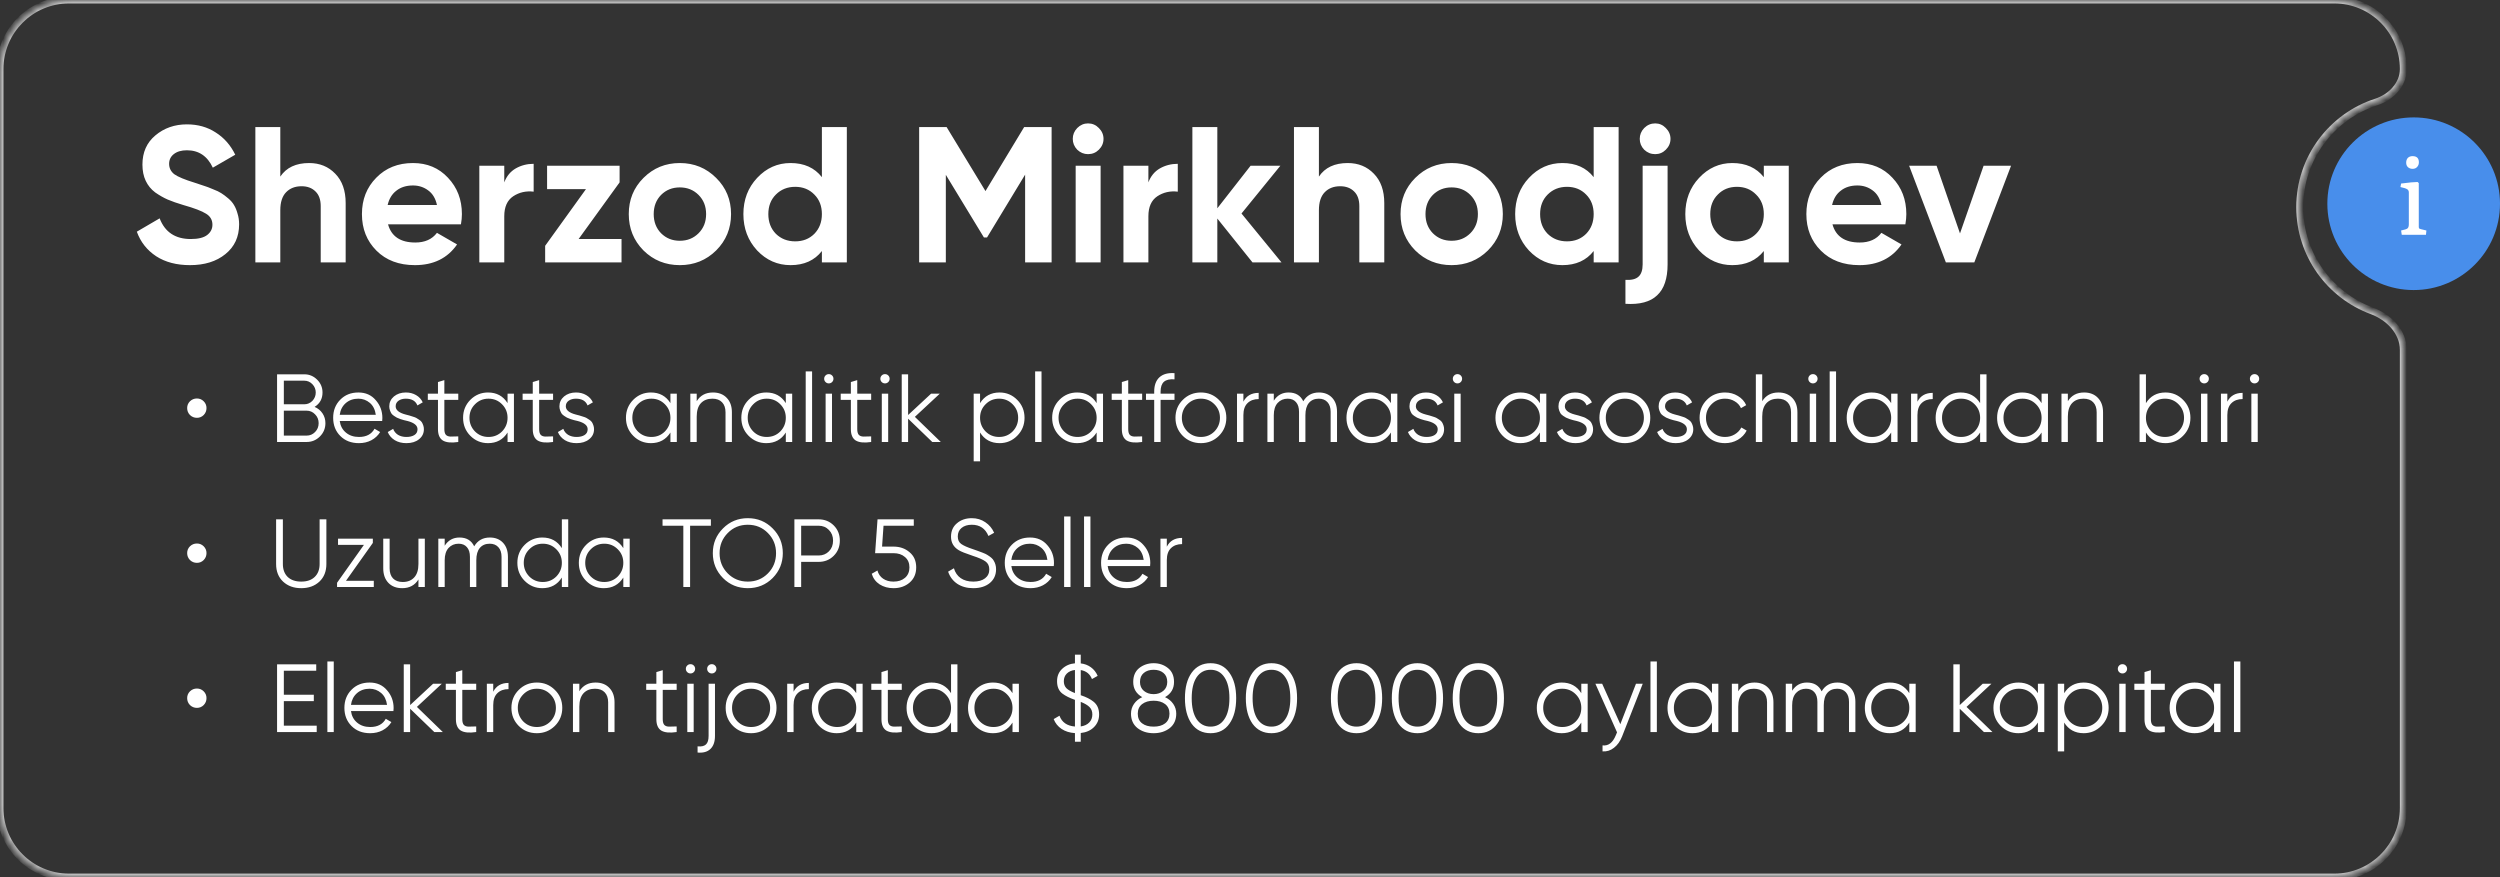
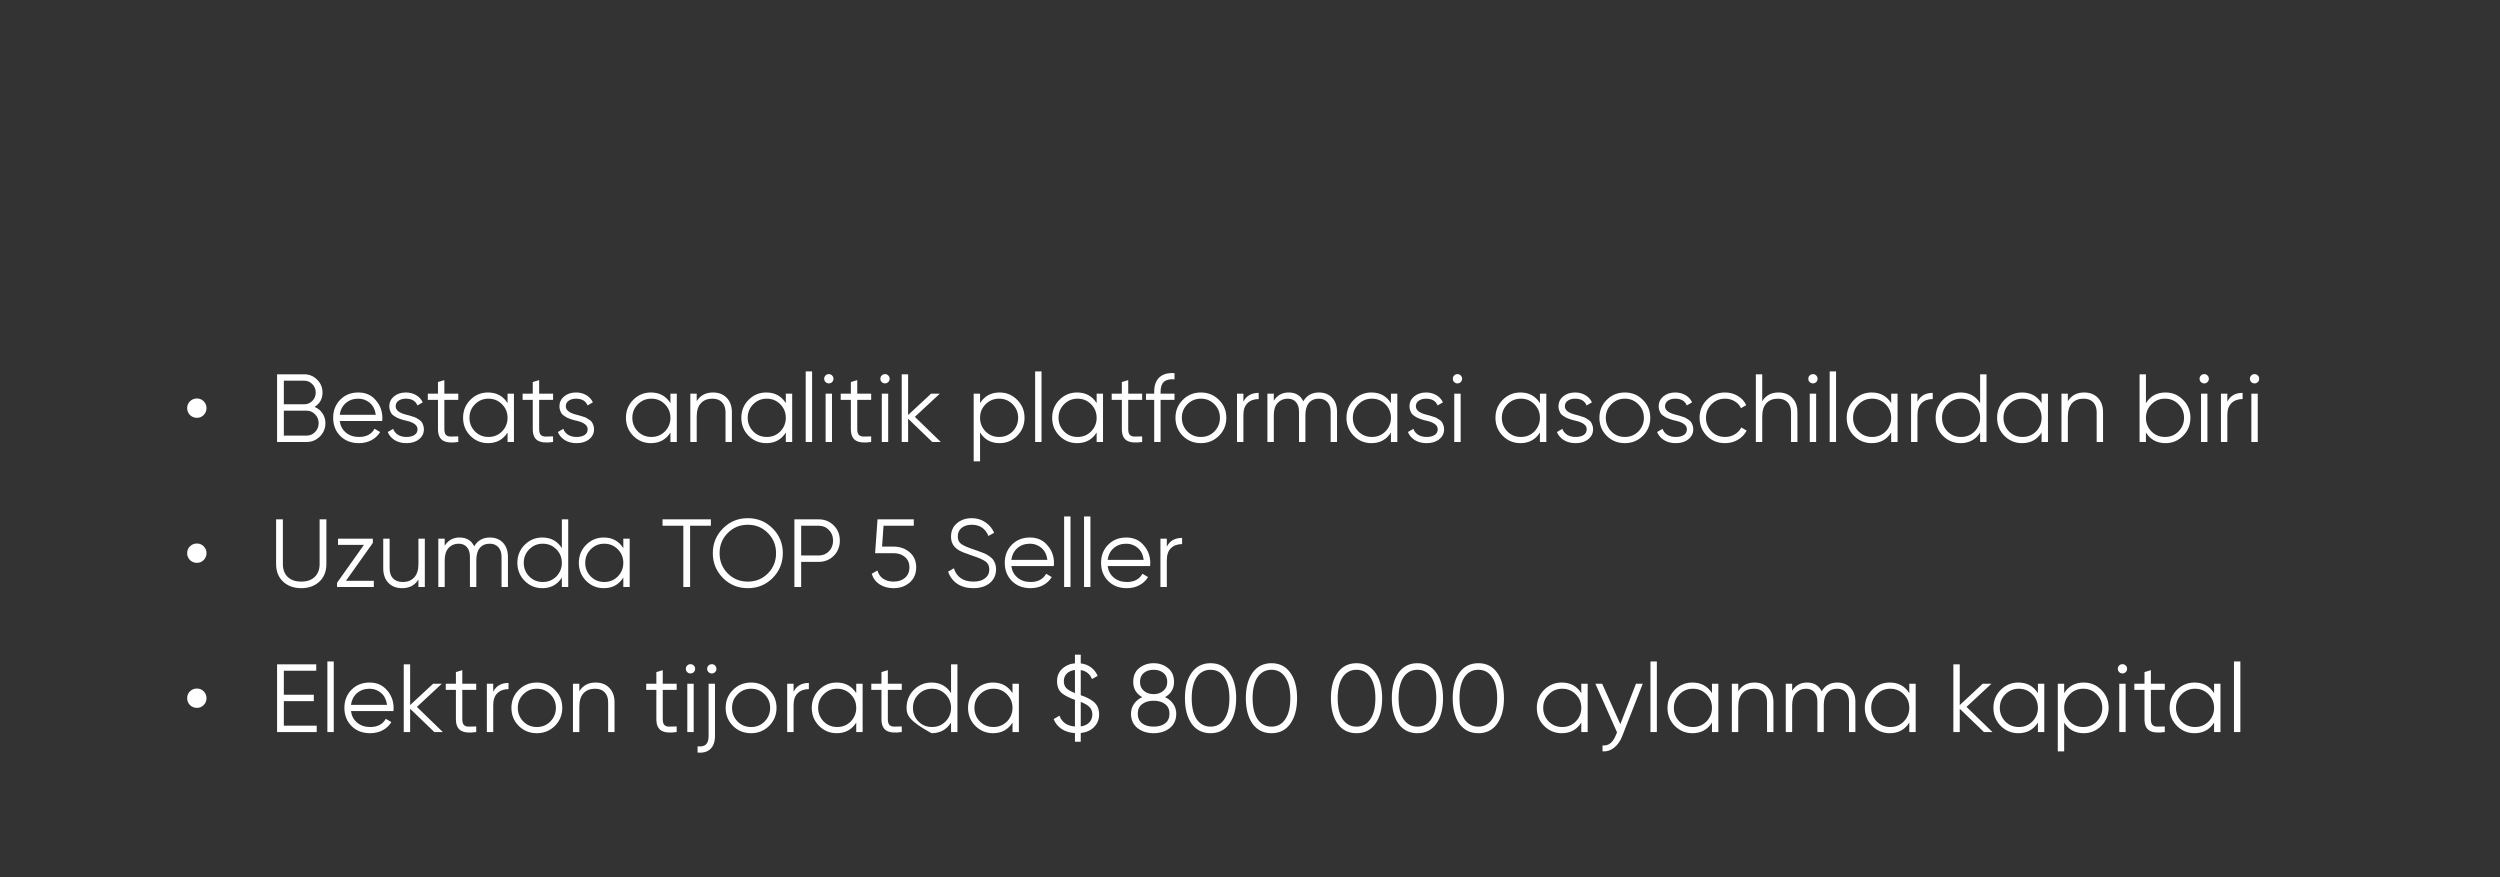
<svg xmlns="http://www.w3.org/2000/svg" width="362" height="127" viewBox="0 0 362 127" fill="none">
  <rect x="0" y="0" width="362" height="127" fill="#333333" stroke="none" />
  <mask id="path-1-inside-1_24_960" fill="white">
-     <path fill-rule="evenodd" clip-rule="evenodd" d="M338 0C343.523 0 348 4.477 348 10V10C348 12.265 346.204 14.08 344.05 14.78C337.636 16.865 333 22.891 333 30C333 36.873 337.333 42.733 343.417 44.999C345.893 45.921 348 48.029 348 50.67V117C348 122.523 343.523 127 338 127H10C4.477 127 0 122.523 0 117V10C0 4.477 4.477 0 10 0H338Z" />
-   </mask>
-   <path d="M343.417 44.999L343.242 45.468L343.417 44.999ZM347.5 10C347.5 4.753 343.247 0.5 338 0.5V-0.5C343.799 -0.5 348.5 4.201 348.5 10H347.5ZM344.204 15.256C337.991 17.276 333.5 23.114 333.5 30H332.5C332.5 22.668 337.282 16.455 343.895 14.305L344.204 15.256ZM333.5 30C333.5 36.657 337.697 42.335 343.591 44.53L343.242 45.468C336.97 43.132 332.5 37.088 332.5 30H333.5ZM347.5 117V50.67H348.5V117H347.5ZM338 126.5C343.247 126.5 347.5 122.247 347.5 117H348.5C348.5 122.799 343.799 127.5 338 127.5V126.5ZM10 126.5H338V127.5H10V126.5ZM0.5 117C0.5 122.247 4.753 126.5 10 126.5V127.5C4.201 127.5 -0.5 122.799 -0.5 117H0.5ZM0.5 10V117H-0.5V10H0.5ZM10 0.5C4.753 0.5 0.5 4.753 0.5 10H-0.5C-0.5 4.201 4.201 -0.5 10 -0.5V0.5ZM338 0.5H10V-0.5H338V0.5ZM343.591 44.53C346.179 45.494 348.5 47.742 348.5 50.67H347.5C347.5 48.315 345.607 46.348 343.242 45.468L343.591 44.53ZM348.5 10C348.5 12.55 346.491 14.513 344.204 15.256L343.895 14.305C345.917 13.648 347.5 11.98 347.5 10H348.5Z" fill="#CECECE" mask="url(#path-1-inside-1_24_960)" />
-   <circle cx="12.5" cy="12.5" r="12.5" transform="matrix(-1 0 0 1 362 17)" fill="#488EEB" />
-   <path d="M347.775 34L347.679 33.376C348.202 33.269 348.517 33.163 348.623 33.056C348.741 32.939 348.799 32.741 348.799 32.464V27.872C348.799 27.648 348.714 27.488 348.543 27.392C348.373 27.285 348.053 27.184 347.583 27.088L347.679 26.576C348.821 26.427 349.615 26.352 350.063 26.352L350.239 26.512V32.848C350.239 32.976 350.266 33.061 350.319 33.104C350.383 33.136 350.463 33.163 350.559 33.184L351.343 33.376L351.279 34H347.775ZM350.255 23.504C350.255 23.771 350.17 23.995 349.999 24.176C349.839 24.357 349.621 24.448 349.343 24.448C349.077 24.448 348.853 24.368 348.671 24.208C348.501 24.048 348.415 23.829 348.415 23.552C348.415 23.264 348.495 23.035 348.655 22.864C348.826 22.693 349.055 22.608 349.343 22.608C349.951 22.608 350.255 22.907 350.255 23.504Z" fill="white" />
-   <path d="M27.512 38.392C25.571 38.392 23.937 37.963 22.612 37.104C21.287 36.227 20.353 35.041 19.812 33.548L23.116 31.616C23.881 33.613 25.384 34.612 27.624 34.612C28.707 34.612 29.5 34.416 30.004 34.024C30.508 33.632 30.76 33.137 30.76 32.54C30.76 31.849 30.452 31.317 29.836 30.944C29.22 30.552 28.119 30.132 26.532 29.684C25.655 29.423 24.908 29.161 24.292 28.9C23.695 28.639 23.088 28.293 22.472 27.864C21.875 27.416 21.417 26.856 21.1 26.184C20.783 25.512 20.624 24.728 20.624 23.832C20.624 22.059 21.249 20.649 22.5 19.604C23.769 18.54 25.291 18.008 27.064 18.008C28.651 18.008 30.041 18.4 31.236 19.184C32.449 19.949 33.392 21.023 34.064 22.404L30.816 24.28C30.032 22.6 28.781 21.76 27.064 21.76C26.261 21.76 25.627 21.947 25.16 22.32C24.712 22.675 24.488 23.141 24.488 23.72C24.488 24.336 24.74 24.84 25.244 25.232C25.767 25.605 26.756 26.016 28.212 26.464C28.809 26.651 29.257 26.8 29.556 26.912C29.873 27.005 30.293 27.164 30.816 27.388C31.357 27.593 31.768 27.789 32.048 27.976C32.347 28.163 32.683 28.415 33.056 28.732C33.429 29.049 33.709 29.376 33.896 29.712C34.101 30.048 34.269 30.459 34.4 30.944C34.549 31.411 34.624 31.924 34.624 32.484C34.624 34.295 33.961 35.732 32.636 36.796C31.329 37.86 29.621 38.392 27.512 38.392ZM44.76 23.608C46.291 23.608 47.551 24.121 48.54 25.148C49.548 26.175 50.052 27.593 50.052 29.404V38H46.44V29.852C46.44 28.919 46.188 28.209 45.684 27.724C45.18 27.22 44.508 26.968 43.668 26.968C42.735 26.968 41.988 27.257 41.428 27.836C40.868 28.415 40.588 29.283 40.588 30.44V38H36.976V18.4H40.588V25.568C41.466 24.261 42.856 23.608 44.76 23.608ZM56.188 32.484C56.674 34.239 57.99 35.116 60.136 35.116C61.518 35.116 62.563 34.649 63.272 33.716L66.184 35.396C64.803 37.393 62.768 38.392 60.08 38.392C57.766 38.392 55.908 37.692 54.508 36.292C53.108 34.892 52.408 33.128 52.408 31C52.408 28.891 53.099 27.136 54.48 25.736C55.862 24.317 57.635 23.608 59.8 23.608C61.854 23.608 63.543 24.317 64.868 25.736C66.212 27.155 66.884 28.909 66.884 31C66.884 31.467 66.838 31.961 66.744 32.484H56.188ZM56.132 29.684H63.272C63.067 28.732 62.638 28.023 61.984 27.556C61.35 27.089 60.622 26.856 59.8 26.856C58.83 26.856 58.027 27.108 57.392 27.612C56.758 28.097 56.338 28.788 56.132 29.684ZM73.018 26.408C73.354 25.512 73.905 24.84 74.67 24.392C75.454 23.944 76.322 23.72 77.274 23.72V27.752C76.173 27.621 75.183 27.845 74.306 28.424C73.447 29.003 73.018 29.964 73.018 31.308V38H69.406V24H73.018V26.408ZM83.782 34.612H89.998V38H78.938V35.592L84.846 27.388H79.218V24H89.718V26.408L83.782 34.612ZM103.701 36.264C102.264 37.683 100.509 38.392 98.437 38.392C96.365 38.392 94.61 37.683 93.173 36.264C91.754 34.827 91.045 33.072 91.045 31C91.045 28.928 91.754 27.183 93.173 25.764C94.61 24.327 96.365 23.608 98.437 23.608C100.509 23.608 102.264 24.327 103.701 25.764C105.138 27.183 105.857 28.928 105.857 31C105.857 33.072 105.138 34.827 103.701 36.264ZM95.721 33.772C96.449 34.5 97.354 34.864 98.437 34.864C99.52 34.864 100.425 34.5 101.153 33.772C101.881 33.044 102.245 32.12 102.245 31C102.245 29.88 101.881 28.956 101.153 28.228C100.425 27.5 99.52 27.136 98.437 27.136C97.354 27.136 96.449 27.5 95.721 28.228C95.012 28.956 94.657 29.88 94.657 31C94.657 32.12 95.012 33.044 95.721 33.772ZM119.01 18.4H122.622V38H119.01V36.348C117.946 37.711 116.434 38.392 114.474 38.392C112.589 38.392 110.974 37.683 109.63 36.264C108.305 34.827 107.642 33.072 107.642 31C107.642 28.928 108.305 27.183 109.63 25.764C110.974 24.327 112.589 23.608 114.474 23.608C116.434 23.608 117.946 24.289 119.01 25.652V18.4ZM112.346 33.856C113.093 34.584 114.026 34.948 115.146 34.948C116.266 34.948 117.19 34.584 117.918 33.856C118.646 33.109 119.01 32.157 119.01 31C119.01 29.843 118.646 28.9 117.918 28.172C117.19 27.425 116.266 27.052 115.146 27.052C114.026 27.052 113.093 27.425 112.346 28.172C111.618 28.9 111.254 29.843 111.254 31C111.254 32.157 111.618 33.109 112.346 33.856ZM152.273 18.4V38H148.437V25.288L142.921 34.388H142.473L136.957 25.316V38H133.093V18.4H137.069L142.697 27.668L148.297 18.4H152.273ZM157.549 22.32C156.952 22.32 156.429 22.105 155.981 21.676C155.552 21.228 155.337 20.705 155.337 20.108C155.337 19.511 155.552 18.988 155.981 18.54C156.429 18.092 156.952 17.868 157.549 17.868C158.165 17.868 158.688 18.092 159.117 18.54C159.565 18.988 159.789 19.511 159.789 20.108C159.789 20.705 159.565 21.228 159.117 21.676C158.688 22.105 158.165 22.32 157.549 22.32ZM155.757 38V24H159.369V38H155.757ZM166.287 26.408C166.623 25.512 167.174 24.84 167.939 24.392C168.723 23.944 169.591 23.72 170.543 23.72V27.752C169.442 27.621 168.453 27.845 167.575 28.424C166.717 29.003 166.287 29.964 166.287 31.308V38H162.675V24H166.287V26.408ZM185.564 38H181.364L176.268 31.644V38H172.656V18.4H176.268V30.16L181.084 24H185.396L179.768 30.916L185.564 38ZM195.151 23.608C196.682 23.608 197.942 24.121 198.931 25.148C199.939 26.175 200.443 27.593 200.443 29.404V38H196.831V29.852C196.831 28.919 196.579 28.209 196.075 27.724C195.571 27.22 194.899 26.968 194.059 26.968C193.126 26.968 192.379 27.257 191.819 27.836C191.259 28.415 190.979 29.283 190.979 30.44V38H187.367V18.4H190.979V25.568C191.856 24.261 193.247 23.608 195.151 23.608ZM215.455 36.264C214.018 37.683 212.263 38.392 210.191 38.392C208.119 38.392 206.364 37.683 204.927 36.264C203.508 34.827 202.799 33.072 202.799 31C202.799 28.928 203.508 27.183 204.927 25.764C206.364 24.327 208.119 23.608 210.191 23.608C212.263 23.608 214.018 24.327 215.455 25.764C216.892 27.183 217.611 28.928 217.611 31C217.611 33.072 216.892 34.827 215.455 36.264ZM207.475 33.772C208.203 34.5 209.108 34.864 210.191 34.864C211.274 34.864 212.179 34.5 212.907 33.772C213.635 33.044 213.999 32.12 213.999 31C213.999 29.88 213.635 28.956 212.907 28.228C212.179 27.5 211.274 27.136 210.191 27.136C209.108 27.136 208.203 27.5 207.475 28.228C206.766 28.956 206.411 29.88 206.411 31C206.411 32.12 206.766 33.044 207.475 33.772ZM230.764 18.4H234.376V38H230.764V36.348C229.7 37.711 228.188 38.392 226.228 38.392C224.343 38.392 222.728 37.683 221.384 36.264C220.059 34.827 219.396 33.072 219.396 31C219.396 28.928 220.059 27.183 221.384 25.764C222.728 24.327 224.343 23.608 226.228 23.608C228.188 23.608 229.7 24.289 230.764 25.652V18.4ZM224.1 33.856C224.847 34.584 225.78 34.948 226.9 34.948C228.02 34.948 228.944 34.584 229.672 33.856C230.4 33.109 230.764 32.157 230.764 31C230.764 29.843 230.4 28.9 229.672 28.172C228.944 27.425 228.02 27.052 226.9 27.052C225.78 27.052 224.847 27.425 224.1 28.172C223.372 28.9 223.008 29.843 223.008 31C223.008 32.157 223.372 33.109 224.1 33.856ZM239.675 22.32C239.059 22.32 238.527 22.105 238.079 21.676C237.649 21.228 237.435 20.705 237.435 20.108C237.435 19.511 237.649 18.988 238.079 18.54C238.527 18.092 239.059 17.868 239.675 17.868C240.272 17.868 240.785 18.092 241.215 18.54C241.663 18.988 241.887 19.511 241.887 20.108C241.887 20.705 241.663 21.228 241.215 21.676C240.785 22.105 240.272 22.32 239.675 22.32ZM237.855 38.28V24H241.467V38.28C241.467 40.333 240.963 41.827 239.955 42.76C238.965 43.712 237.435 44.123 235.363 43.992V40.52C236.221 40.576 236.847 40.427 237.239 40.072C237.649 39.717 237.855 39.12 237.855 38.28ZM255.401 24H259.013V38H255.401V36.348C254.319 37.711 252.797 38.392 250.837 38.392C248.971 38.392 247.365 37.683 246.021 36.264C244.696 34.827 244.033 33.072 244.033 31C244.033 28.928 244.696 27.183 246.021 25.764C247.365 24.327 248.971 23.608 250.837 23.608C252.797 23.608 254.319 24.289 255.401 25.652V24ZM248.737 33.856C249.465 34.584 250.389 34.948 251.509 34.948C252.629 34.948 253.553 34.584 254.281 33.856C255.028 33.109 255.401 32.157 255.401 31C255.401 29.843 255.028 28.9 254.281 28.172C253.553 27.425 252.629 27.052 251.509 27.052C250.389 27.052 249.465 27.425 248.737 28.172C248.009 28.9 247.645 29.843 247.645 31C247.645 32.157 248.009 33.109 248.737 33.856ZM265.341 32.484C265.826 34.239 267.142 35.116 269.289 35.116C270.67 35.116 271.715 34.649 272.425 33.716L275.337 35.396C273.955 37.393 271.921 38.392 269.233 38.392C266.918 38.392 265.061 37.692 263.661 36.292C262.261 34.892 261.561 33.128 261.561 31C261.561 28.891 262.251 27.136 263.633 25.736C265.014 24.317 266.787 23.608 268.953 23.608C271.006 23.608 272.695 24.317 274.021 25.736C275.365 27.155 276.037 28.909 276.037 31C276.037 31.467 275.99 31.961 275.897 32.484H265.341ZM265.285 29.684H272.425C272.219 28.732 271.79 28.023 271.137 27.556C270.502 27.089 269.774 26.856 268.953 26.856C267.982 26.856 267.179 27.108 266.545 27.612C265.91 28.097 265.49 28.788 265.285 29.684ZM287.223 24H291.199L285.879 38H281.763L276.443 24H280.419L283.807 33.8L287.223 24Z" fill="white" />
-   <path d="M28.515 60.5C28.123 60.5 27.787 60.365 27.507 60.094C27.237 59.814 27.101 59.478 27.101 59.086C27.101 58.703 27.237 58.377 27.507 58.106C27.787 57.835 28.123 57.7 28.515 57.7C28.898 57.7 29.225 57.835 29.495 58.106C29.766 58.377 29.901 58.703 29.901 59.086C29.901 59.478 29.766 59.814 29.495 60.094C29.225 60.365 28.898 60.5 28.515 60.5ZM45.552 58.918C46.037 59.123 46.42 59.436 46.7 59.856C46.98 60.276 47.12 60.747 47.12 61.27C47.12 62.026 46.854 62.67 46.322 63.202C45.79 63.734 45.146 64 44.39 64H40.12V54.2H44.068C44.787 54.2 45.407 54.461 45.93 54.984C46.443 55.497 46.7 56.113 46.7 56.832C46.7 57.747 46.317 58.442 45.552 58.918ZM44.068 55.124H41.1V58.54H44.068C44.516 58.54 44.903 58.377 45.23 58.05C45.557 57.705 45.72 57.299 45.72 56.832C45.72 56.375 45.557 55.973 45.23 55.628C44.903 55.292 44.516 55.124 44.068 55.124ZM41.1 63.076H44.39C44.875 63.076 45.286 62.903 45.622 62.558C45.967 62.213 46.14 61.783 46.14 61.27C46.14 60.766 45.967 60.341 45.622 59.996C45.286 59.641 44.875 59.464 44.39 59.464H41.1V63.076ZM51.896 56.832C52.941 56.832 53.776 57.201 54.402 57.938C55.046 58.666 55.368 59.529 55.368 60.528C55.368 60.575 55.358 60.719 55.34 60.962H49.194C49.287 61.662 49.586 62.222 50.09 62.642C50.594 63.062 51.224 63.272 51.98 63.272C53.044 63.272 53.795 62.875 54.234 62.082L55.046 62.558C54.738 63.062 54.313 63.459 53.772 63.748C53.24 64.028 52.638 64.168 51.966 64.168C50.864 64.168 49.968 63.823 49.278 63.132C48.587 62.441 48.242 61.564 48.242 60.5C48.242 59.445 48.582 58.573 49.264 57.882C49.945 57.182 50.822 56.832 51.896 56.832ZM51.896 57.728C51.168 57.728 50.556 57.943 50.062 58.372C49.576 58.801 49.287 59.366 49.194 60.066H54.416C54.313 59.319 54.028 58.745 53.562 58.344C53.076 57.933 52.521 57.728 51.896 57.728ZM57.292 58.834C57.292 59.375 57.773 59.772 58.734 60.024C59.005 60.089 59.182 60.136 59.266 60.164C59.35 60.183 59.513 60.234 59.756 60.318C60.008 60.393 60.181 60.458 60.274 60.514C60.377 60.57 60.517 60.659 60.694 60.78C60.871 60.892 60.997 61.009 61.072 61.13C61.147 61.242 61.217 61.391 61.282 61.578C61.347 61.755 61.38 61.947 61.38 62.152C61.38 62.749 61.142 63.235 60.666 63.608C60.209 63.981 59.602 64.168 58.846 64.168C58.193 64.168 57.628 64.023 57.152 63.734C56.676 63.435 56.34 63.043 56.144 62.558L56.928 62.096C57.059 62.46 57.292 62.749 57.628 62.964C57.973 63.169 58.379 63.272 58.846 63.272C59.322 63.272 59.709 63.179 60.008 62.992C60.307 62.805 60.456 62.525 60.456 62.152C60.456 61.611 59.975 61.214 59.014 60.962C58.743 60.897 58.566 60.855 58.482 60.836C58.398 60.808 58.23 60.757 57.978 60.682C57.735 60.598 57.563 60.528 57.46 60.472C57.367 60.416 57.231 60.332 57.054 60.22C56.877 60.099 56.751 59.982 56.676 59.87C56.601 59.749 56.531 59.599 56.466 59.422C56.401 59.235 56.368 59.039 56.368 58.834C56.368 58.265 56.592 57.789 57.04 57.406C57.507 57.023 58.081 56.832 58.762 56.832C59.322 56.832 59.817 56.958 60.246 57.21C60.685 57.462 61.007 57.812 61.212 58.26L60.442 58.708C60.181 58.055 59.621 57.728 58.762 57.728C58.342 57.728 57.992 57.826 57.712 58.022C57.432 58.218 57.292 58.489 57.292 58.834ZM66.358 57V57.896H64.342V62.138C64.342 62.521 64.417 62.796 64.566 62.964C64.715 63.123 64.939 63.207 65.238 63.216C65.537 63.216 65.91 63.207 66.358 63.188V64C65.359 64.149 64.617 64.079 64.132 63.79C63.656 63.491 63.418 62.941 63.418 62.138V57.896H61.948V57H63.418V55.32L64.342 55.04V57H66.358ZM73.494 58.372V57H74.418V64H73.494V62.628C72.85 63.655 71.907 64.168 70.666 64.168C69.668 64.168 68.814 63.813 68.104 63.104C67.404 62.395 67.054 61.527 67.054 60.5C67.054 59.473 67.404 58.605 68.104 57.896C68.814 57.187 69.668 56.832 70.666 56.832C71.907 56.832 72.85 57.345 73.494 58.372ZM68.776 62.474C69.308 63.006 69.962 63.272 70.736 63.272C71.511 63.272 72.164 63.006 72.696 62.474C73.228 61.923 73.494 61.265 73.494 60.5C73.494 59.725 73.228 59.072 72.696 58.54C72.164 57.999 71.511 57.728 70.736 57.728C69.962 57.728 69.308 57.999 68.776 58.54C68.244 59.072 67.978 59.725 67.978 60.5C67.978 61.265 68.244 61.923 68.776 62.474ZM80.085 57V57.896H78.069V62.138C78.069 62.521 78.143 62.796 78.293 62.964C78.442 63.123 78.666 63.207 78.965 63.216C79.263 63.216 79.636 63.207 80.085 63.188V64C79.086 64.149 78.344 64.079 77.859 63.79C77.382 63.491 77.144 62.941 77.144 62.138V57.896H75.674V57H77.144V55.32L78.069 55.04V57H80.085ZM81.929 58.834C81.929 59.375 82.409 59.772 83.371 60.024C83.641 60.089 83.819 60.136 83.903 60.164C83.987 60.183 84.15 60.234 84.393 60.318C84.645 60.393 84.817 60.458 84.911 60.514C85.013 60.57 85.153 60.659 85.331 60.78C85.508 60.892 85.634 61.009 85.709 61.13C85.783 61.242 85.853 61.391 85.919 61.578C85.984 61.755 86.017 61.947 86.017 62.152C86.017 62.749 85.779 63.235 85.303 63.608C84.845 63.981 84.239 64.168 83.483 64.168C82.829 64.168 82.265 64.023 81.789 63.734C81.313 63.435 80.977 63.043 80.781 62.558L81.565 62.096C81.695 62.46 81.929 62.749 82.265 62.964C82.61 63.169 83.016 63.272 83.483 63.272C83.959 63.272 84.346 63.179 84.645 62.992C84.943 62.805 85.093 62.525 85.093 62.152C85.093 61.611 84.612 61.214 83.651 60.962C83.38 60.897 83.203 60.855 83.119 60.836C83.035 60.808 82.867 60.757 82.615 60.682C82.372 60.598 82.199 60.528 82.097 60.472C82.003 60.416 81.868 60.332 81.691 60.22C81.513 60.099 81.387 59.982 81.313 59.87C81.238 59.749 81.168 59.599 81.103 59.422C81.037 59.235 81.005 59.039 81.005 58.834C81.005 58.265 81.229 57.789 81.677 57.406C82.143 57.023 82.717 56.832 83.399 56.832C83.959 56.832 84.453 56.958 84.883 57.21C85.321 57.462 85.643 57.812 85.849 58.26L85.079 58.708C84.817 58.055 84.257 57.728 83.399 57.728C82.979 57.728 82.629 57.826 82.349 58.022C82.069 58.218 81.929 58.489 81.929 58.834ZM97.078 58.372V57H98.002V64H97.078V62.628C96.434 63.655 95.492 64.168 94.25 64.168C93.251 64.168 92.397 63.813 91.688 63.104C90.988 62.395 90.638 61.527 90.638 60.5C90.638 59.473 90.988 58.605 91.688 57.896C92.397 57.187 93.251 56.832 94.25 56.832C95.492 56.832 96.434 57.345 97.078 58.372ZM92.36 62.474C92.892 63.006 93.546 63.272 94.32 63.272C95.095 63.272 95.748 63.006 96.28 62.474C96.812 61.923 97.078 61.265 97.078 60.5C97.078 59.725 96.812 59.072 96.28 58.54C95.748 57.999 95.095 57.728 94.32 57.728C93.546 57.728 92.892 57.999 92.36 58.54C91.828 59.072 91.562 59.725 91.562 60.5C91.562 61.265 91.828 61.923 92.36 62.474ZM103.235 56.832C104.075 56.832 104.742 57.093 105.237 57.616C105.731 58.129 105.979 58.825 105.979 59.702V64H105.055V59.702C105.055 59.077 104.887 58.591 104.551 58.246C104.224 57.901 103.757 57.728 103.151 57.728C102.451 57.728 101.895 57.947 101.485 58.386C101.083 58.825 100.883 59.473 100.883 60.332V64H99.959V57H100.883V58.092C101.405 57.252 102.189 56.832 103.235 56.832ZM113.785 58.372V57H114.709V64H113.785V62.628C113.141 63.655 112.198 64.168 110.957 64.168C109.958 64.168 109.104 63.813 108.395 63.104C107.695 62.395 107.345 61.527 107.345 60.5C107.345 59.473 107.695 58.605 108.395 57.896C109.104 57.187 109.958 56.832 110.957 56.832C112.198 56.832 113.141 57.345 113.785 58.372ZM109.067 62.474C109.599 63.006 110.252 63.272 111.027 63.272C111.802 63.272 112.455 63.006 112.987 62.474C113.519 61.923 113.785 61.265 113.785 60.5C113.785 59.725 113.519 59.072 112.987 58.54C112.455 57.999 111.802 57.728 111.027 57.728C110.252 57.728 109.599 57.999 109.067 58.54C108.535 59.072 108.269 59.725 108.269 60.5C108.269 61.265 108.535 61.923 109.067 62.474ZM117.59 64H116.666V53.78H117.59V64ZM120.684 54.844C120.684 55.031 120.619 55.189 120.488 55.32C120.358 55.451 120.199 55.516 120.012 55.516C119.826 55.516 119.667 55.451 119.536 55.32C119.406 55.189 119.34 55.031 119.34 54.844C119.34 54.657 119.406 54.499 119.536 54.368C119.667 54.237 119.826 54.172 120.012 54.172C120.199 54.172 120.358 54.237 120.488 54.368C120.619 54.499 120.684 54.657 120.684 54.844ZM120.474 64H119.55V57H120.474V64ZM126.145 57V57.896H124.129V62.138C124.129 62.521 124.204 62.796 124.353 62.964C124.502 63.123 124.726 63.207 125.025 63.216C125.324 63.216 125.697 63.207 126.145 63.188V64C125.146 64.149 124.404 64.079 123.919 63.79C123.443 63.491 123.205 62.941 123.205 62.138V57.896H121.735V57H123.205V55.32L124.129 55.04V57H126.145ZM128.819 54.844C128.819 55.031 128.754 55.189 128.623 55.32C128.492 55.451 128.334 55.516 128.147 55.516C127.96 55.516 127.802 55.451 127.671 55.32C127.54 55.189 127.475 55.031 127.475 54.844C127.475 54.657 127.54 54.499 127.671 54.368C127.802 54.237 127.96 54.172 128.147 54.172C128.334 54.172 128.492 54.237 128.623 54.368C128.754 54.499 128.819 54.657 128.819 54.844ZM128.609 64H127.685V57H128.609V64ZM132.474 60.36L136.226 64H134.994L131.494 60.626V64H130.57V54.2H131.494V60.094L134.826 57H136.086L132.474 60.36ZM144.74 56.832C145.738 56.832 146.588 57.187 147.288 57.896C147.997 58.605 148.352 59.473 148.352 60.5C148.352 61.527 147.997 62.395 147.288 63.104C146.588 63.813 145.738 64.168 144.74 64.168C143.498 64.168 142.556 63.655 141.912 62.628V66.8H140.988V57H141.912V58.372C142.556 57.345 143.498 56.832 144.74 56.832ZM142.71 62.474C143.242 63.006 143.895 63.272 144.67 63.272C145.444 63.272 146.098 63.006 146.63 62.474C147.162 61.923 147.428 61.265 147.428 60.5C147.428 59.725 147.162 59.072 146.63 58.54C146.098 57.999 145.444 57.728 144.67 57.728C143.895 57.728 143.242 57.999 142.71 58.54C142.178 59.072 141.912 59.725 141.912 60.5C141.912 61.265 142.178 61.923 142.71 62.474ZM150.812 64H149.888V53.78H150.812V64ZM158.793 58.372V57H159.717V64H158.793V62.628C158.149 63.655 157.206 64.168 155.965 64.168C154.966 64.168 154.112 63.813 153.403 63.104C152.703 62.395 152.353 61.527 152.353 60.5C152.353 59.473 152.703 58.605 153.403 57.896C154.112 57.187 154.966 56.832 155.965 56.832C157.206 56.832 158.149 57.345 158.793 58.372ZM154.075 62.474C154.607 63.006 155.26 63.272 156.035 63.272C156.81 63.272 157.463 63.006 157.995 62.474C158.527 61.923 158.793 61.265 158.793 60.5C158.793 59.725 158.527 59.072 157.995 58.54C157.463 57.999 156.81 57.728 156.035 57.728C155.26 57.728 154.607 57.999 154.075 58.54C153.543 59.072 153.277 59.725 153.277 60.5C153.277 61.265 153.543 61.923 154.075 62.474ZM165.383 57V57.896H163.367V62.138C163.367 62.521 163.442 62.796 163.591 62.964C163.741 63.123 163.965 63.207 164.263 63.216C164.562 63.216 164.935 63.207 165.383 63.188V64C164.385 64.149 163.643 64.079 163.157 63.79C162.681 63.491 162.443 62.941 162.443 62.138V57.896H160.973V57H162.443V55.32L163.367 55.04V57H165.383ZM170.068 54.032V54.928C169.387 54.872 168.878 54.989 168.542 55.278C168.215 55.567 168.052 56.048 168.052 56.72V57H170.068V57.896H168.052V64H167.128V57.896H165.938V57H167.128V56.72C167.128 55.796 167.38 55.101 167.884 54.634C168.397 54.167 169.125 53.967 170.068 54.032ZM176.494 63.118C175.776 63.818 174.908 64.168 173.89 64.168C172.854 64.168 171.982 63.818 171.272 63.118C170.563 62.409 170.208 61.536 170.208 60.5C170.208 59.464 170.563 58.596 171.272 57.896C171.982 57.187 172.854 56.832 173.89 56.832C174.917 56.832 175.785 57.187 176.494 57.896C177.213 58.596 177.572 59.464 177.572 60.5C177.572 61.527 177.213 62.399 176.494 63.118ZM171.93 62.474C172.462 63.006 173.116 63.272 173.89 63.272C174.665 63.272 175.318 63.006 175.85 62.474C176.382 61.923 176.648 61.265 176.648 60.5C176.648 59.725 176.382 59.072 175.85 58.54C175.318 57.999 174.665 57.728 173.89 57.728C173.116 57.728 172.462 57.999 171.93 58.54C171.398 59.072 171.132 59.725 171.132 60.5C171.132 61.265 171.398 61.923 171.93 62.474ZM180.043 57V58.162C180.472 57.313 181.209 56.888 182.255 56.888V57.784C181.583 57.784 181.046 57.98 180.645 58.372C180.243 58.755 180.043 59.333 180.043 60.108V64H179.119V57H180.043ZM190.983 56.832C191.776 56.832 192.411 57.084 192.887 57.588C193.363 58.092 193.601 58.773 193.601 59.632V64H192.677V59.632C192.677 59.035 192.523 58.568 192.215 58.232C191.907 57.896 191.492 57.728 190.969 57.728C190.362 57.728 189.886 57.929 189.541 58.33C189.196 58.731 189.023 59.329 189.023 60.122V64H188.099V59.632C188.099 59.025 187.954 58.559 187.665 58.232C187.376 57.896 186.974 57.728 186.461 57.728C185.873 57.728 185.388 57.933 185.005 58.344C184.632 58.755 184.445 59.347 184.445 60.122V64H183.521V57H184.445V58.022C184.949 57.229 185.663 56.832 186.587 56.832C187.604 56.832 188.314 57.257 188.715 58.106C189.219 57.257 189.975 56.832 190.983 56.832ZM201.408 58.372V57H202.332V64H201.408V62.628C200.764 63.655 199.822 64.168 198.58 64.168C197.582 64.168 196.728 63.813 196.018 63.104C195.318 62.395 194.968 61.527 194.968 60.5C194.968 59.473 195.318 58.605 196.018 57.896C196.728 57.187 197.582 56.832 198.58 56.832C199.822 56.832 200.764 57.345 201.408 58.372ZM196.69 62.474C197.222 63.006 197.876 63.272 198.65 63.272C199.425 63.272 200.078 63.006 200.61 62.474C201.142 61.923 201.408 61.265 201.408 60.5C201.408 59.725 201.142 59.072 200.61 58.54C200.078 57.999 199.425 57.728 198.65 57.728C197.876 57.728 197.222 57.999 196.69 58.54C196.158 59.072 195.892 59.725 195.892 60.5C195.892 61.265 196.158 61.923 196.69 62.474ZM205.017 58.834C205.017 59.375 205.497 59.772 206.459 60.024C206.729 60.089 206.907 60.136 206.991 60.164C207.075 60.183 207.238 60.234 207.481 60.318C207.733 60.393 207.905 60.458 207.999 60.514C208.101 60.57 208.241 60.659 208.419 60.78C208.596 60.892 208.722 61.009 208.797 61.13C208.871 61.242 208.941 61.391 209.007 61.578C209.072 61.755 209.105 61.947 209.105 62.152C209.105 62.749 208.867 63.235 208.391 63.608C207.933 63.981 207.327 64.168 206.571 64.168C205.917 64.168 205.353 64.023 204.877 63.734C204.401 63.435 204.065 63.043 203.869 62.558L204.653 62.096C204.783 62.46 205.017 62.749 205.353 62.964C205.698 63.169 206.104 63.272 206.571 63.272C207.047 63.272 207.434 63.179 207.733 62.992C208.031 62.805 208.181 62.525 208.181 62.152C208.181 61.611 207.7 61.214 206.739 60.962C206.468 60.897 206.291 60.855 206.207 60.836C206.123 60.808 205.955 60.757 205.703 60.682C205.46 60.598 205.287 60.528 205.185 60.472C205.091 60.416 204.956 60.332 204.779 60.22C204.601 60.099 204.475 59.982 204.401 59.87C204.326 59.749 204.256 59.599 204.191 59.422C204.125 59.235 204.093 59.039 204.093 58.834C204.093 58.265 204.317 57.789 204.765 57.406C205.231 57.023 205.805 56.832 206.487 56.832C207.047 56.832 207.541 56.958 207.971 57.21C208.409 57.462 208.731 57.812 208.937 58.26L208.167 58.708C207.905 58.055 207.345 57.728 206.487 57.728C206.067 57.728 205.717 57.826 205.437 58.022C205.157 58.218 205.017 58.489 205.017 58.834ZM211.712 54.844C211.712 55.031 211.646 55.189 211.516 55.32C211.385 55.451 211.226 55.516 211.04 55.516C210.853 55.516 210.694 55.451 210.564 55.32C210.433 55.189 210.368 55.031 210.368 54.844C210.368 54.657 210.433 54.499 210.564 54.368C210.694 54.237 210.853 54.172 211.04 54.172C211.226 54.172 211.385 54.237 211.516 54.368C211.646 54.499 211.712 54.657 211.712 54.844ZM211.502 64H210.578V57H211.502V64ZM222.982 58.372V57H223.906V64H222.982V62.628C222.338 63.655 221.396 64.168 220.154 64.168C219.156 64.168 218.302 63.813 217.592 63.104C216.892 62.395 216.542 61.527 216.542 60.5C216.542 59.473 216.892 58.605 217.592 57.896C218.302 57.187 219.156 56.832 220.154 56.832C221.396 56.832 222.338 57.345 222.982 58.372ZM218.264 62.474C218.796 63.006 219.45 63.272 220.224 63.272C220.999 63.272 221.652 63.006 222.184 62.474C222.716 61.923 222.982 61.265 222.982 60.5C222.982 59.725 222.716 59.072 222.184 58.54C221.652 57.999 220.999 57.728 220.224 57.728C219.45 57.728 218.796 57.999 218.264 58.54C217.732 59.072 217.466 59.725 217.466 60.5C217.466 61.265 217.732 61.923 218.264 62.474ZM226.591 58.834C226.591 59.375 227.071 59.772 228.033 60.024C228.303 60.089 228.481 60.136 228.565 60.164C228.649 60.183 228.812 60.234 229.055 60.318C229.307 60.393 229.479 60.458 229.573 60.514C229.675 60.57 229.815 60.659 229.993 60.78C230.17 60.892 230.296 61.009 230.371 61.13C230.445 61.242 230.515 61.391 230.581 61.578C230.646 61.755 230.679 61.947 230.679 62.152C230.679 62.749 230.441 63.235 229.965 63.608C229.507 63.981 228.901 64.168 228.145 64.168C227.491 64.168 226.927 64.023 226.451 63.734C225.975 63.435 225.639 63.043 225.443 62.558L226.227 62.096C226.357 62.46 226.591 62.749 226.927 62.964C227.272 63.169 227.678 63.272 228.145 63.272C228.621 63.272 229.008 63.179 229.307 62.992C229.605 62.805 229.755 62.525 229.755 62.152C229.755 61.611 229.274 61.214 228.313 60.962C228.042 60.897 227.865 60.855 227.781 60.836C227.697 60.808 227.529 60.757 227.277 60.682C227.034 60.598 226.861 60.528 226.759 60.472C226.665 60.416 226.53 60.332 226.353 60.22C226.175 60.099 226.049 59.982 225.975 59.87C225.9 59.749 225.83 59.599 225.765 59.422C225.699 59.235 225.667 59.039 225.667 58.834C225.667 58.265 225.891 57.789 226.339 57.406C226.805 57.023 227.379 56.832 228.061 56.832C228.621 56.832 229.115 56.958 229.545 57.21C229.983 57.462 230.305 57.812 230.511 58.26L229.741 58.708C229.479 58.055 228.919 57.728 228.061 57.728C227.641 57.728 227.291 57.826 227.011 58.022C226.731 58.218 226.591 58.489 226.591 58.834ZM237.881 63.118C237.162 63.818 236.294 64.168 235.277 64.168C234.241 64.168 233.368 63.818 232.659 63.118C231.95 62.409 231.595 61.536 231.595 60.5C231.595 59.464 231.95 58.596 232.659 57.896C233.368 57.187 234.241 56.832 235.277 56.832C236.304 56.832 237.172 57.187 237.881 57.896C238.6 58.596 238.959 59.464 238.959 60.5C238.959 61.527 238.6 62.399 237.881 63.118ZM233.317 62.474C233.849 63.006 234.502 63.272 235.277 63.272C236.052 63.272 236.705 63.006 237.237 62.474C237.769 61.923 238.035 61.265 238.035 60.5C238.035 59.725 237.769 59.072 237.237 58.54C236.705 57.999 236.052 57.728 235.277 57.728C234.502 57.728 233.849 57.999 233.317 58.54C232.785 59.072 232.519 59.725 232.519 60.5C232.519 61.265 232.785 61.923 233.317 62.474ZM241.097 58.834C241.097 59.375 241.577 59.772 242.539 60.024C242.809 60.089 242.987 60.136 243.071 60.164C243.155 60.183 243.318 60.234 243.561 60.318C243.813 60.393 243.985 60.458 244.079 60.514C244.181 60.57 244.321 60.659 244.499 60.78C244.676 60.892 244.802 61.009 244.877 61.13C244.951 61.242 245.021 61.391 245.087 61.578C245.152 61.755 245.185 61.947 245.185 62.152C245.185 62.749 244.947 63.235 244.471 63.608C244.013 63.981 243.407 64.168 242.651 64.168C241.997 64.168 241.433 64.023 240.957 63.734C240.481 63.435 240.145 63.043 239.949 62.558L240.733 62.096C240.863 62.46 241.097 62.749 241.433 62.964C241.778 63.169 242.184 63.272 242.651 63.272C243.127 63.272 243.514 63.179 243.813 62.992C244.111 62.805 244.261 62.525 244.261 62.152C244.261 61.611 243.78 61.214 242.819 60.962C242.548 60.897 242.371 60.855 242.287 60.836C242.203 60.808 242.035 60.757 241.783 60.682C241.54 60.598 241.367 60.528 241.265 60.472C241.171 60.416 241.036 60.332 240.859 60.22C240.681 60.099 240.555 59.982 240.481 59.87C240.406 59.749 240.336 59.599 240.271 59.422C240.205 59.235 240.173 59.039 240.173 58.834C240.173 58.265 240.397 57.789 240.845 57.406C241.311 57.023 241.885 56.832 242.567 56.832C243.127 56.832 243.621 56.958 244.051 57.21C244.489 57.462 244.811 57.812 245.017 58.26L244.247 58.708C243.985 58.055 243.425 57.728 242.567 57.728C242.147 57.728 241.797 57.826 241.517 58.022C241.237 58.218 241.097 58.489 241.097 58.834ZM249.783 64.168C248.728 64.168 247.851 63.818 247.151 63.118C246.451 62.399 246.101 61.527 246.101 60.5C246.101 59.464 246.451 58.596 247.151 57.896C247.851 57.187 248.728 56.832 249.783 56.832C250.474 56.832 251.094 57 251.645 57.336C252.196 57.663 252.597 58.106 252.849 58.666L252.093 59.1C251.906 58.68 251.603 58.349 251.183 58.106C250.772 57.854 250.306 57.728 249.783 57.728C249.008 57.728 248.355 57.999 247.823 58.54C247.291 59.072 247.025 59.725 247.025 60.5C247.025 61.265 247.291 61.923 247.823 62.474C248.355 63.006 249.008 63.272 249.783 63.272C250.296 63.272 250.758 63.151 251.169 62.908C251.589 62.665 251.916 62.329 252.149 61.9L252.919 62.348C252.63 62.908 252.205 63.351 251.645 63.678C251.085 64.005 250.464 64.168 249.783 64.168ZM257.522 56.832C258.362 56.832 259.029 57.093 259.524 57.616C260.018 58.129 260.266 58.825 260.266 59.702V64H259.342V59.702C259.342 59.077 259.174 58.591 258.838 58.246C258.511 57.901 258.044 57.728 257.438 57.728C256.738 57.728 256.182 57.947 255.772 58.386C255.37 58.825 255.17 59.473 255.17 60.332V64H254.246V54.2H255.17V58.092C255.692 57.252 256.476 56.832 257.522 56.832ZM263.186 54.844C263.186 55.031 263.121 55.189 262.99 55.32C262.86 55.451 262.701 55.516 262.514 55.516C262.328 55.516 262.169 55.451 262.038 55.32C261.908 55.189 261.842 55.031 261.842 54.844C261.842 54.657 261.908 54.499 262.038 54.368C262.169 54.237 262.328 54.172 262.514 54.172C262.701 54.172 262.86 54.237 262.99 54.368C263.121 54.499 263.186 54.657 263.186 54.844ZM262.976 64H262.052V57H262.976V64ZM265.861 64H264.937V53.78H265.861V64ZM273.842 58.372V57H274.766V64H273.842V62.628C273.198 63.655 272.255 64.168 271.014 64.168C270.015 64.168 269.161 63.813 268.452 63.104C267.752 62.395 267.402 61.527 267.402 60.5C267.402 59.473 267.752 58.605 268.452 57.896C269.161 57.187 270.015 56.832 271.014 56.832C272.255 56.832 273.198 57.345 273.842 58.372ZM269.124 62.474C269.656 63.006 270.309 63.272 271.084 63.272C271.858 63.272 272.512 63.006 273.044 62.474C273.576 61.923 273.842 61.265 273.842 60.5C273.842 59.725 273.576 59.072 273.044 58.54C272.512 57.999 271.858 57.728 271.084 57.728C270.309 57.728 269.656 57.999 269.124 58.54C268.592 59.072 268.326 59.725 268.326 60.5C268.326 61.265 268.592 61.923 269.124 62.474ZM277.646 57V58.162C278.076 57.313 278.813 56.888 279.858 56.888V57.784C279.186 57.784 278.65 57.98 278.248 58.372C277.847 58.755 277.646 59.333 277.646 60.108V64H276.722V57H277.646ZM286.721 58.372V54.2H287.645V64H286.721V62.628C286.077 63.655 285.134 64.168 283.893 64.168C282.894 64.168 282.04 63.813 281.331 63.104C280.631 62.395 280.281 61.527 280.281 60.5C280.281 59.473 280.631 58.605 281.331 57.896C282.04 57.187 282.894 56.832 283.893 56.832C285.134 56.832 286.077 57.345 286.721 58.372ZM282.003 62.474C282.535 63.006 283.188 63.272 283.963 63.272C284.737 63.272 285.391 63.006 285.923 62.474C286.455 61.923 286.721 61.265 286.721 60.5C286.721 59.725 286.455 59.072 285.923 58.54C285.391 57.999 284.737 57.728 283.963 57.728C283.188 57.728 282.535 57.999 282.003 58.54C281.471 59.072 281.205 59.725 281.205 60.5C281.205 61.265 281.471 61.923 282.003 62.474ZM295.621 58.372V57H296.545V64H295.621V62.628C294.977 63.655 294.034 64.168 292.793 64.168C291.794 64.168 290.94 63.813 290.231 63.104C289.531 62.395 289.181 61.527 289.181 60.5C289.181 59.473 289.531 58.605 290.231 57.896C290.94 57.187 291.794 56.832 292.793 56.832C294.034 56.832 294.977 57.345 295.621 58.372ZM290.903 62.474C291.435 63.006 292.088 63.272 292.863 63.272C293.638 63.272 294.291 63.006 294.823 62.474C295.355 61.923 295.621 61.265 295.621 60.5C295.621 59.725 295.355 59.072 294.823 58.54C294.291 57.999 293.638 57.728 292.863 57.728C292.088 57.728 291.435 57.999 290.903 58.54C290.371 59.072 290.105 59.725 290.105 60.5C290.105 61.265 290.371 61.923 290.903 62.474ZM301.777 56.832C302.617 56.832 303.285 57.093 303.779 57.616C304.274 58.129 304.521 58.825 304.521 59.702V64H303.597V59.702C303.597 59.077 303.429 58.591 303.093 58.246C302.767 57.901 302.3 57.728 301.693 57.728C300.993 57.728 300.438 57.947 300.027 58.386C299.626 58.825 299.425 59.473 299.425 60.332V64H298.501V57H299.425V58.092C299.948 57.252 300.732 56.832 301.777 56.832ZM313.56 56.832C314.559 56.832 315.408 57.187 316.108 57.896C316.817 58.605 317.172 59.473 317.172 60.5C317.172 61.527 316.817 62.395 316.108 63.104C315.408 63.813 314.559 64.168 313.56 64.168C312.319 64.168 311.376 63.655 310.732 62.628V64H309.808V54.2H310.732V58.372C311.376 57.345 312.319 56.832 313.56 56.832ZM311.53 62.474C312.062 63.006 312.715 63.272 313.49 63.272C314.265 63.272 314.918 63.006 315.45 62.474C315.982 61.923 316.248 61.265 316.248 60.5C316.248 59.725 315.982 59.072 315.45 58.54C314.918 57.999 314.265 57.728 313.49 57.728C312.715 57.728 312.062 57.999 311.53 58.54C310.998 59.072 310.732 59.725 310.732 60.5C310.732 61.265 310.998 61.923 311.53 62.474ZM319.843 54.844C319.843 55.031 319.777 55.189 319.647 55.32C319.516 55.451 319.357 55.516 319.171 55.516C318.984 55.516 318.825 55.451 318.695 55.32C318.564 55.189 318.499 55.031 318.499 54.844C318.499 54.657 318.564 54.499 318.695 54.368C318.825 54.237 318.984 54.172 319.171 54.172C319.357 54.172 319.516 54.237 319.647 54.368C319.777 54.499 319.843 54.657 319.843 54.844ZM319.633 64H318.709V57H319.633V64ZM322.517 57V58.162C322.947 57.313 323.684 56.888 324.729 56.888V57.784C324.057 57.784 323.521 57.98 323.119 58.372C322.718 58.755 322.517 59.333 322.517 60.108V64H321.593V57H322.517ZM327.13 54.844C327.13 55.031 327.064 55.189 326.934 55.32C326.803 55.451 326.644 55.516 326.458 55.516C326.271 55.516 326.112 55.451 325.982 55.32C325.851 55.189 325.786 55.031 325.786 54.844C325.786 54.657 325.851 54.499 325.982 54.368C326.112 54.237 326.271 54.172 326.458 54.172C326.644 54.172 326.803 54.237 326.934 54.368C327.064 54.499 327.13 54.657 327.13 54.844ZM326.92 64H325.996V57H326.92V64ZM28.515 81.5C28.123 81.5 27.787 81.365 27.507 81.094C27.237 80.814 27.101 80.478 27.101 80.086C27.101 79.703 27.237 79.377 27.507 79.106C27.787 78.835 28.123 78.7 28.515 78.7C28.898 78.7 29.225 78.835 29.495 79.106C29.766 79.377 29.901 79.703 29.901 80.086C29.901 80.478 29.766 80.814 29.495 81.094C29.225 81.365 28.898 81.5 28.515 81.5ZM39.98 81.668V75.2H40.96V81.668C40.96 82.461 41.193 83.087 41.66 83.544C42.136 83.992 42.789 84.216 43.62 84.216C44.451 84.216 45.099 83.992 45.566 83.544C46.042 83.087 46.28 82.461 46.28 81.668V75.2H47.26V81.668C47.26 82.732 46.924 83.581 46.252 84.216C45.571 84.851 44.693 85.168 43.62 85.168C42.547 85.168 41.669 84.851 40.988 84.216C40.316 83.581 39.98 82.732 39.98 81.668ZM53.986 78.616L50.093 84.104H54.126V85H48.806V84.384L52.697 78.896H48.946V78H53.986V78.616ZM60.59 81.668V78H61.514V85H60.59V83.908C60.067 84.748 59.283 85.168 58.238 85.168C57.398 85.168 56.73 84.911 56.236 84.398C55.741 83.875 55.494 83.175 55.494 82.298V78H56.418V82.298C56.418 82.923 56.581 83.409 56.908 83.754C57.244 84.099 57.715 84.272 58.322 84.272C59.022 84.272 59.572 84.053 59.974 83.614C60.384 83.175 60.59 82.527 60.59 81.668ZM70.93 77.832C71.724 77.832 72.358 78.084 72.834 78.588C73.31 79.092 73.548 79.773 73.548 80.632V85H72.624V80.632C72.624 80.035 72.47 79.568 72.162 79.232C71.854 78.896 71.439 78.728 70.916 78.728C70.31 78.728 69.834 78.929 69.488 79.33C69.143 79.731 68.97 80.329 68.97 81.122V85H68.046V80.632C68.046 80.025 67.902 79.559 67.612 79.232C67.323 78.896 66.922 78.728 66.408 78.728C65.82 78.728 65.335 78.933 64.952 79.344C64.579 79.755 64.392 80.347 64.392 81.122V85H63.468V78H64.392V79.022C64.896 78.229 65.61 77.832 66.534 77.832C67.552 77.832 68.261 78.257 68.662 79.106C69.166 78.257 69.922 77.832 70.93 77.832ZM81.356 79.372V75.2H82.279V85H81.356V83.628C80.712 84.655 79.769 85.168 78.528 85.168C77.529 85.168 76.675 84.813 75.966 84.104C75.266 83.395 74.915 82.527 74.915 81.5C74.915 80.473 75.266 79.605 75.966 78.896C76.675 78.187 77.529 77.832 78.528 77.832C79.769 77.832 80.712 78.345 81.356 79.372ZM76.638 83.474C77.169 84.006 77.823 84.272 78.597 84.272C79.372 84.272 80.025 84.006 80.558 83.474C81.09 82.923 81.356 82.265 81.356 81.5C81.356 80.725 81.09 80.072 80.558 79.54C80.025 78.999 79.372 78.728 78.597 78.728C77.823 78.728 77.169 78.999 76.638 79.54C76.106 80.072 75.84 80.725 75.84 81.5C75.84 82.265 76.106 82.923 76.638 83.474ZM90.256 79.372V78H91.18V85H90.256V83.628C89.612 84.655 88.669 85.168 87.428 85.168C86.429 85.168 85.575 84.813 84.866 84.104C84.166 83.395 83.816 82.527 83.816 81.5C83.816 80.473 84.166 79.605 84.866 78.896C85.575 78.187 86.429 77.832 87.428 77.832C88.669 77.832 89.612 78.345 90.256 79.372ZM85.538 83.474C86.07 84.006 86.723 84.272 87.498 84.272C88.272 84.272 88.926 84.006 89.458 83.474C89.99 82.923 90.256 82.265 90.256 81.5C90.256 80.725 89.99 80.072 89.458 79.54C88.926 78.999 88.272 78.728 87.498 78.728C86.723 78.728 86.07 78.999 85.538 79.54C85.006 80.072 84.74 80.725 84.74 81.5C84.74 82.265 85.006 82.923 85.538 83.474ZM95.936 75.2H102.936V76.124H99.926V85H98.946V76.124H95.936V75.2ZM111.882 83.698C110.902 84.678 109.703 85.168 108.284 85.168C106.866 85.168 105.666 84.678 104.686 83.698C103.706 82.699 103.216 81.5 103.216 80.1C103.216 78.691 103.706 77.496 104.686 76.516C105.666 75.527 106.866 75.032 108.284 75.032C109.703 75.032 110.902 75.527 111.882 76.516C112.862 77.496 113.352 78.691 113.352 80.1C113.352 81.5 112.862 82.699 111.882 83.698ZM104.196 80.1C104.196 81.257 104.588 82.233 105.372 83.026C106.156 83.819 107.127 84.216 108.284 84.216C109.442 84.216 110.412 83.819 111.196 83.026C111.98 82.233 112.372 81.257 112.372 80.1C112.372 78.952 111.98 77.981 111.196 77.188C110.412 76.385 109.442 75.984 108.284 75.984C107.127 75.984 106.156 76.385 105.372 77.188C104.588 77.981 104.196 78.952 104.196 80.1ZM115.028 75.2H118.528C119.406 75.2 120.138 75.494 120.726 76.082C121.314 76.67 121.608 77.403 121.608 78.28C121.608 79.157 121.314 79.89 120.726 80.478C120.138 81.066 119.406 81.36 118.528 81.36H116.008V85H115.028V75.2ZM116.008 80.436H118.528C119.135 80.436 119.634 80.235 120.026 79.834C120.428 79.433 120.628 78.915 120.628 78.28C120.628 77.655 120.428 77.141 120.026 76.74C119.634 76.329 119.135 76.124 118.528 76.124H116.008V80.436ZM127.724 79.148H129.376C130.3 79.148 131.075 79.419 131.7 79.96C132.344 80.492 132.666 81.225 132.666 82.158C132.666 83.082 132.344 83.819 131.7 84.37C131.075 84.902 130.3 85.168 129.376 85.168C128.62 85.168 127.953 84.986 127.374 84.622C126.805 84.249 126.422 83.735 126.226 83.082L127.052 82.606C127.192 83.119 127.467 83.516 127.878 83.796C128.289 84.076 128.788 84.216 129.376 84.216C130.067 84.216 130.622 84.034 131.042 83.67C131.471 83.297 131.686 82.793 131.686 82.158C131.686 81.523 131.471 81.024 131.042 80.66C130.622 80.287 130.067 80.1 129.376 80.1H126.716L127.066 75.2H132.316V76.124H127.934L127.724 79.148ZM140.927 85.168C140.031 85.168 139.261 84.958 138.617 84.538C137.982 84.109 137.539 83.521 137.287 82.774L138.127 82.284C138.304 82.9 138.631 83.376 139.107 83.712C139.592 84.048 140.203 84.216 140.941 84.216C141.659 84.216 142.224 84.057 142.635 83.74C143.045 83.423 143.251 82.993 143.251 82.452C143.251 81.939 143.064 81.551 142.691 81.29C142.327 81.029 141.711 80.758 140.843 80.478C139.807 80.133 139.135 79.862 138.827 79.666C138.08 79.218 137.707 78.569 137.707 77.72C137.707 76.889 137.996 76.236 138.575 75.76C139.144 75.275 139.858 75.032 140.717 75.032C141.454 75.032 142.107 75.228 142.677 75.62C143.246 76.003 143.671 76.511 143.951 77.146L143.125 77.608C142.677 76.525 141.874 75.984 140.717 75.984C140.101 75.984 139.606 76.138 139.233 76.446C138.869 76.745 138.687 77.155 138.687 77.678C138.687 78.173 138.855 78.537 139.191 78.77C139.536 79.013 140.091 79.26 140.857 79.512L141.613 79.778C141.771 79.825 141.995 79.909 142.285 80.03C142.602 80.151 142.821 80.254 142.943 80.338C143.437 80.637 143.75 80.912 143.881 81.164C144.114 81.537 144.231 81.957 144.231 82.424C144.231 83.255 143.927 83.922 143.321 84.426C142.714 84.921 141.916 85.168 140.927 85.168ZM149.144 77.832C150.189 77.832 151.024 78.201 151.65 78.938C152.294 79.666 152.616 80.529 152.616 81.528C152.616 81.575 152.606 81.719 152.588 81.962H146.442C146.535 82.662 146.834 83.222 147.338 83.642C147.842 84.062 148.472 84.272 149.228 84.272C150.292 84.272 151.043 83.875 151.482 83.082L152.294 83.558C151.986 84.062 151.561 84.459 151.02 84.748C150.488 85.028 149.886 85.168 149.214 85.168C148.112 85.168 147.216 84.823 146.526 84.132C145.835 83.441 145.49 82.564 145.49 81.5C145.49 80.445 145.83 79.573 146.512 78.882C147.193 78.182 148.07 77.832 149.144 77.832ZM149.144 78.728C148.416 78.728 147.804 78.943 147.31 79.372C146.824 79.801 146.535 80.366 146.442 81.066H151.664C151.561 80.319 151.276 79.745 150.81 79.344C150.324 78.933 149.769 78.728 149.144 78.728ZM155.009 85H154.085V74.78H155.009V85ZM157.894 85H156.97V74.78H157.894V85ZM163.089 77.832C164.134 77.832 164.97 78.201 165.595 78.938C166.239 79.666 166.561 80.529 166.561 81.528C166.561 81.575 166.552 81.719 166.533 81.962H160.387C160.48 82.662 160.779 83.222 161.283 83.642C161.787 84.062 162.417 84.272 163.173 84.272C164.237 84.272 164.988 83.875 165.427 83.082L166.239 83.558C165.931 84.062 165.506 84.459 164.965 84.748C164.433 85.028 163.831 85.168 163.159 85.168C162.058 85.168 161.162 84.823 160.471 84.132C159.78 83.441 159.435 82.564 159.435 81.5C159.435 80.445 159.776 79.573 160.457 78.882C161.138 78.182 162.016 77.832 163.089 77.832ZM163.089 78.728C162.361 78.728 161.75 78.943 161.255 79.372C160.77 79.801 160.48 80.366 160.387 81.066H165.609C165.506 80.319 165.222 79.745 164.755 79.344C164.27 78.933 163.714 78.728 163.089 78.728ZM168.955 78V79.162C169.384 78.313 170.121 77.888 171.167 77.888V78.784C170.495 78.784 169.958 78.98 169.557 79.372C169.155 79.755 168.955 80.333 168.955 81.108V85H168.031V78H168.955ZM28.515 102.5C28.123 102.5 27.787 102.365 27.507 102.094C27.237 101.814 27.101 101.478 27.101 101.086C27.101 100.703 27.237 100.377 27.507 100.106C27.787 99.835 28.123 99.7 28.515 99.7C28.898 99.7 29.225 99.835 29.495 100.106C29.766 100.377 29.901 100.703 29.901 101.086C29.901 101.478 29.766 101.814 29.495 102.094C29.225 102.365 28.898 102.5 28.515 102.5ZM41.1 101.52V105.076H45.86V106H40.12V96.2H45.79V97.124H41.1V100.596H45.44V101.52H41.1ZM48.328 106H47.404V95.78H48.328V106ZM53.523 98.832C54.568 98.832 55.403 99.201 56.029 99.938C56.673 100.666 56.995 101.529 56.995 102.528C56.995 102.575 56.985 102.719 56.967 102.962H50.821C50.914 103.662 51.213 104.222 51.717 104.642C52.221 105.062 52.851 105.272 53.607 105.272C54.671 105.272 55.422 104.875 55.861 104.082L56.673 104.558C56.365 105.062 55.94 105.459 55.399 105.748C54.867 106.028 54.265 106.168 53.593 106.168C52.491 106.168 51.595 105.823 50.905 105.132C50.214 104.441 49.869 103.564 49.869 102.5C49.869 101.445 50.209 100.573 50.891 99.882C51.572 99.182 52.449 98.832 53.523 98.832ZM53.523 99.728C52.795 99.728 52.183 99.943 51.689 100.372C51.203 100.801 50.914 101.366 50.821 102.066H56.043C55.94 101.319 55.655 100.745 55.189 100.344C54.703 99.933 54.148 99.728 53.523 99.728ZM60.368 102.36L64.12 106H62.888L59.388 102.626V106H58.464V96.2H59.388V102.094L62.72 99H63.98L60.368 102.36ZM68.956 99V99.896H66.94V104.138C66.94 104.521 67.014 104.796 67.164 104.964C67.313 105.123 67.537 105.207 67.836 105.216C68.134 105.216 68.508 105.207 68.956 105.188V106C67.957 106.149 67.215 106.079 66.73 105.79C66.254 105.491 66.016 104.941 66.016 104.138V99.896H64.546V99H66.016V97.32L66.94 97.04V99H68.956ZM71.42 99V100.162C71.849 99.313 72.586 98.888 73.632 98.888V99.784C72.96 99.784 72.423 99.98 72.022 100.372C71.62 100.755 71.42 101.333 71.42 102.108V106H70.496V99H71.42ZM80.34 105.118C79.621 105.818 78.754 106.168 77.736 106.168C76.7 106.168 75.828 105.818 75.118 105.118C74.409 104.409 74.054 103.536 74.054 102.5C74.054 101.464 74.409 100.596 75.118 99.896C75.828 99.187 76.7 98.832 77.736 98.832C78.763 98.832 79.631 99.187 80.34 99.896C81.059 100.596 81.418 101.464 81.418 102.5C81.418 103.527 81.059 104.399 80.34 105.118ZM75.776 104.474C76.308 105.006 76.962 105.272 77.736 105.272C78.511 105.272 79.164 105.006 79.696 104.474C80.228 103.923 80.494 103.265 80.494 102.5C80.494 101.725 80.228 101.072 79.696 100.54C79.164 99.999 78.511 99.728 77.736 99.728C76.962 99.728 76.308 99.999 75.776 100.54C75.244 101.072 74.978 101.725 74.978 102.5C74.978 103.265 75.244 103.923 75.776 104.474ZM86.24 98.832C87.08 98.832 87.748 99.093 88.242 99.616C88.737 100.129 88.984 100.825 88.984 101.702V106H88.06V101.702C88.06 101.077 87.892 100.591 87.556 100.246C87.23 99.901 86.763 99.728 86.156 99.728C85.456 99.728 84.901 99.947 84.49 100.386C84.089 100.825 83.888 101.473 83.888 102.332V106H82.964V99H83.888V100.092C84.411 99.252 85.195 98.832 86.24 98.832ZM97.981 99V99.896H95.965V104.138C95.965 104.521 96.04 104.796 96.189 104.964C96.338 105.123 96.562 105.207 96.861 105.216C97.16 105.216 97.533 105.207 97.981 105.188V106C96.982 106.149 96.24 106.079 95.755 105.79C95.279 105.491 95.041 104.941 95.041 104.138V99.896H93.571V99H95.041V97.32L95.965 97.04V99H97.981ZM100.655 96.844C100.655 97.031 100.59 97.189 100.459 97.32C100.328 97.451 100.17 97.516 99.983 97.516C99.796 97.516 99.638 97.451 99.507 97.32C99.376 97.189 99.311 97.031 99.311 96.844C99.311 96.657 99.376 96.499 99.507 96.368C99.638 96.237 99.796 96.172 99.983 96.172C100.17 96.172 100.328 96.237 100.459 96.368C100.59 96.499 100.655 96.657 100.655 96.844ZM100.445 106H99.521V99H100.445V106ZM102.395 96.844C102.395 96.657 102.46 96.499 102.591 96.368C102.722 96.237 102.88 96.172 103.067 96.172C103.254 96.172 103.412 96.237 103.543 96.368C103.674 96.499 103.739 96.657 103.739 96.844C103.739 97.031 103.674 97.189 103.543 97.32C103.412 97.451 103.254 97.516 103.067 97.516C102.88 97.516 102.722 97.451 102.591 97.32C102.46 97.189 102.395 97.031 102.395 96.844ZM102.605 106.56V99H103.529V106.56C103.529 107.4 103.31 108.03 102.871 108.45C102.432 108.87 101.812 109.043 101.009 108.968V108.072C101.569 108.128 101.975 108.035 102.227 107.792C102.479 107.559 102.605 107.148 102.605 106.56ZM111.362 105.118C110.643 105.818 109.775 106.168 108.758 106.168C107.722 106.168 106.849 105.818 106.14 105.118C105.43 104.409 105.076 103.536 105.076 102.5C105.076 101.464 105.43 100.596 106.14 99.896C106.849 99.187 107.722 98.832 108.758 98.832C109.784 98.832 110.652 99.187 111.362 99.896C112.08 100.596 112.44 101.464 112.44 102.5C112.44 103.527 112.08 104.399 111.362 105.118ZM106.798 104.474C107.33 105.006 107.983 105.272 108.758 105.272C109.532 105.272 110.186 105.006 110.718 104.474C111.25 103.923 111.516 103.265 111.516 102.5C111.516 101.725 111.25 101.072 110.718 100.54C110.186 99.999 109.532 99.728 108.758 99.728C107.983 99.728 107.33 99.999 106.798 100.54C106.266 101.072 106 101.725 106 102.5C106 103.265 106.266 103.923 106.798 104.474ZM114.91 99V100.162C115.339 99.313 116.077 98.888 117.122 98.888V99.784C116.45 99.784 115.913 99.98 115.512 100.372C115.111 100.755 114.91 101.333 114.91 102.108V106H113.986V99H114.91ZM123.984 100.372V99H124.908V106H123.984V104.628C123.34 105.655 122.398 106.168 121.156 106.168C120.158 106.168 119.304 105.813 118.594 105.104C117.894 104.395 117.544 103.527 117.544 102.5C117.544 101.473 117.894 100.605 118.594 99.896C119.304 99.187 120.158 98.832 121.156 98.832C122.398 98.832 123.34 99.345 123.984 100.372ZM119.266 104.474C119.798 105.006 120.452 105.272 121.226 105.272C122.001 105.272 122.654 105.006 123.186 104.474C123.718 103.923 123.984 103.265 123.984 102.5C123.984 101.725 123.718 101.072 123.186 100.54C122.654 99.999 122.001 99.728 121.226 99.728C120.452 99.728 119.798 99.999 119.266 100.54C118.734 101.072 118.468 101.725 118.468 102.5C118.468 103.265 118.734 103.923 119.266 104.474ZM130.575 99V99.896H128.559V104.138C128.559 104.521 128.633 104.796 128.783 104.964C128.932 105.123 129.156 105.207 129.455 105.216C129.753 105.216 130.127 105.207 130.575 105.188V106C129.576 106.149 128.834 106.079 128.349 105.79C127.873 105.491 127.635 104.941 127.635 104.138V99.896H126.165V99H127.635V97.32L128.559 97.04V99H130.575ZM137.711 100.372V96.2H138.635V106H137.711V104.628C137.067 105.655 136.124 106.168 134.883 106.168C133.884 106.168 133.03 105.813 132.321 105.104C131.621 104.395 131.271 103.527 131.271 102.5C131.271 101.473 131.621 100.605 132.321 99.896C133.03 99.187 133.884 98.832 134.883 98.832C136.124 98.832 137.067 99.345 137.711 100.372ZM132.993 104.474C133.525 105.006 134.178 105.272 134.953 105.272C135.728 105.272 136.381 105.006 136.913 104.474C137.445 103.923 137.711 103.265 137.711 102.5C137.711 101.725 137.445 101.072 136.913 100.54C136.381 99.999 135.728 99.728 134.953 99.728C134.178 99.728 133.525 99.999 132.993 100.54C132.461 101.072 132.195 101.725 132.195 102.5C132.195 103.265 132.461 103.923 132.993 104.474ZM146.611 100.372V99H147.535V106H146.611V104.628C145.967 105.655 145.025 106.168 143.783 106.168C142.785 106.168 141.931 105.813 141.221 105.104C140.521 104.395 140.171 103.527 140.171 102.5C140.171 101.473 140.521 100.605 141.221 99.896C141.931 99.187 142.785 98.832 143.783 98.832C145.025 98.832 145.967 99.345 146.611 100.372ZM141.893 104.474C142.425 105.006 143.079 105.272 143.853 105.272C144.628 105.272 145.281 105.006 145.813 104.474C146.345 103.923 146.611 103.265 146.611 102.5C146.611 101.725 146.345 101.072 145.813 100.54C145.281 99.999 144.628 99.728 143.853 99.728C143.079 99.728 142.425 99.999 141.893 100.54C141.361 101.072 141.095 101.725 141.095 102.5C141.095 103.265 141.361 103.923 141.893 104.474ZM159.152 103.452C159.152 104.18 158.904 104.791 158.41 105.286C157.924 105.771 157.285 106.056 156.492 106.14V107.4H155.652V106.154C154.896 106.107 154.252 105.907 153.72 105.552C153.188 105.197 152.805 104.721 152.572 104.124L153.412 103.634C153.757 104.586 154.504 105.109 155.652 105.202V101.338C154.896 101.077 154.294 100.778 153.846 100.442C153.323 100.05 153.062 99.448 153.062 98.636C153.062 97.908 153.304 97.315 153.79 96.858C154.294 96.382 154.914 96.111 155.652 96.046V94.8H156.492V96.06C157.052 96.125 157.542 96.312 157.962 96.62C158.391 96.928 158.718 97.343 158.942 97.866L158.116 98.328C157.826 97.591 157.285 97.157 156.492 97.026V100.666C157.276 100.927 157.887 101.235 158.326 101.59C158.876 102.019 159.152 102.64 159.152 103.452ZM154.042 98.636C154.042 99.047 154.163 99.383 154.406 99.644C154.658 99.896 155.073 100.134 155.652 100.358V97.012C155.166 97.068 154.774 97.241 154.476 97.53C154.186 97.819 154.042 98.188 154.042 98.636ZM156.492 101.632V105.188C157.014 105.113 157.425 104.922 157.724 104.614C158.022 104.306 158.172 103.919 158.172 103.452C158.172 103.013 158.036 102.659 157.766 102.388C157.504 102.117 157.08 101.865 156.492 101.632ZM168.697 100.946C169.201 101.179 169.598 101.506 169.887 101.926C170.176 102.346 170.321 102.817 170.321 103.34C170.321 104.227 170.008 104.922 169.383 105.426C168.748 105.921 167.969 106.168 167.045 106.168C166.121 106.168 165.342 105.921 164.707 105.426C164.082 104.922 163.769 104.227 163.769 103.34C163.769 102.817 163.914 102.346 164.203 101.926C164.492 101.506 164.889 101.179 165.393 100.946C164.525 100.451 164.091 99.719 164.091 98.748C164.091 97.871 164.38 97.199 164.959 96.732C165.556 96.265 166.252 96.032 167.045 96.032C167.848 96.032 168.538 96.265 169.117 96.732C169.705 97.199 169.999 97.871 169.999 98.748C169.999 99.719 169.565 100.451 168.697 100.946ZM165.071 98.748C165.071 99.289 165.258 99.719 165.631 100.036C166.014 100.353 166.485 100.512 167.045 100.512C167.605 100.512 168.072 100.353 168.445 100.036C168.828 99.719 169.019 99.289 169.019 98.748C169.019 98.179 168.837 97.745 168.473 97.446C168.109 97.138 167.633 96.984 167.045 96.984C166.457 96.984 165.981 97.138 165.617 97.446C165.253 97.745 165.071 98.179 165.071 98.748ZM165.379 104.74C165.79 105.057 166.345 105.216 167.045 105.216C167.745 105.216 168.3 105.057 168.711 104.74C169.131 104.413 169.341 103.947 169.341 103.34C169.341 102.743 169.131 102.281 168.711 101.954C168.282 101.627 167.726 101.464 167.045 101.464C166.364 101.464 165.808 101.627 165.379 101.954C164.959 102.281 164.749 102.743 164.749 103.34C164.749 103.956 164.959 104.423 165.379 104.74ZM178.019 104.796C177.375 105.711 176.465 106.168 175.289 106.168C174.122 106.168 173.208 105.711 172.545 104.796C171.901 103.872 171.579 102.64 171.579 101.1C171.579 99.551 171.901 98.323 172.545 97.418C173.208 96.494 174.122 96.032 175.289 96.032C176.465 96.032 177.375 96.494 178.019 97.418C178.672 98.323 178.999 99.551 178.999 101.1C178.999 102.649 178.672 103.881 178.019 104.796ZM173.273 104.138C173.768 104.857 174.44 105.216 175.289 105.216C176.148 105.216 176.815 104.857 177.291 104.138C177.776 103.429 178.019 102.416 178.019 101.1C178.019 99.784 177.776 98.771 177.291 98.062C176.815 97.343 176.148 96.984 175.289 96.984C174.44 96.984 173.768 97.343 173.273 98.062C172.797 98.781 172.559 99.793 172.559 101.1C172.559 102.407 172.797 103.419 173.273 104.138ZM186.837 104.796C186.193 105.711 185.283 106.168 184.107 106.168C182.941 106.168 182.026 105.711 181.363 104.796C180.719 103.872 180.397 102.64 180.397 101.1C180.397 99.551 180.719 98.323 181.363 97.418C182.026 96.494 182.941 96.032 184.107 96.032C185.283 96.032 186.193 96.494 186.837 97.418C187.491 98.323 187.817 99.551 187.817 101.1C187.817 102.649 187.491 103.881 186.837 104.796ZM182.091 104.138C182.586 104.857 183.258 105.216 184.107 105.216C184.966 105.216 185.633 104.857 186.109 104.138C186.595 103.429 186.837 102.416 186.837 101.1C186.837 99.784 186.595 98.771 186.109 98.062C185.633 97.343 184.966 96.984 184.107 96.984C183.258 96.984 182.586 97.343 182.091 98.062C181.615 98.781 181.377 99.793 181.377 101.1C181.377 102.407 181.615 103.419 182.091 104.138ZM199.156 104.796C198.512 105.711 197.602 106.168 196.426 106.168C195.259 106.168 194.344 105.711 193.682 104.796C193.038 103.872 192.716 102.64 192.716 101.1C192.716 99.551 193.038 98.323 193.682 97.418C194.344 96.494 195.259 96.032 196.426 96.032C197.602 96.032 198.512 96.494 199.156 97.418C199.809 98.323 200.136 99.551 200.136 101.1C200.136 102.649 199.809 103.881 199.156 104.796ZM194.41 104.138C194.904 104.857 195.576 105.216 196.426 105.216C197.284 105.216 197.952 104.857 198.428 104.138C198.913 103.429 199.156 102.416 199.156 101.1C199.156 99.784 198.913 98.771 198.428 98.062C197.952 97.343 197.284 96.984 196.426 96.984C195.576 96.984 194.904 97.343 194.41 98.062C193.934 98.781 193.696 99.793 193.696 101.1C193.696 102.407 193.934 103.419 194.41 104.138ZM207.974 104.796C207.33 105.711 206.42 106.168 205.244 106.168C204.077 106.168 203.163 105.711 202.5 104.796C201.856 103.872 201.534 102.64 201.534 101.1C201.534 99.551 201.856 98.323 202.5 97.418C203.163 96.494 204.077 96.032 205.244 96.032C206.42 96.032 207.33 96.494 207.974 97.418C208.627 98.323 208.954 99.551 208.954 101.1C208.954 102.649 208.627 103.881 207.974 104.796ZM203.228 104.138C203.723 104.857 204.395 105.216 205.244 105.216C206.103 105.216 206.77 104.857 207.246 104.138C207.731 103.429 207.974 102.416 207.974 101.1C207.974 99.784 207.731 98.771 207.246 98.062C206.77 97.343 206.103 96.984 205.244 96.984C204.395 96.984 203.723 97.343 203.228 98.062C202.752 98.781 202.514 99.793 202.514 101.1C202.514 102.407 202.752 103.419 203.228 104.138ZM216.792 104.796C216.148 105.711 215.238 106.168 214.062 106.168C212.896 106.168 211.981 105.711 211.318 104.796C210.674 103.872 210.352 102.64 210.352 101.1C210.352 99.551 210.674 98.323 211.318 97.418C211.981 96.494 212.896 96.032 214.062 96.032C215.238 96.032 216.148 96.494 216.792 97.418C217.446 98.323 217.772 99.551 217.772 101.1C217.772 102.649 217.446 103.881 216.792 104.796ZM212.046 104.138C212.541 104.857 213.213 105.216 214.062 105.216C214.921 105.216 215.588 104.857 216.064 104.138C216.55 103.429 216.792 102.416 216.792 101.1C216.792 99.784 216.55 98.771 216.064 98.062C215.588 97.343 214.921 96.984 214.062 96.984C213.213 96.984 212.541 97.343 212.046 98.062C211.57 98.781 211.332 99.793 211.332 101.1C211.332 102.407 211.57 103.419 212.046 104.138ZM228.971 100.372V99H229.895V106H228.971V104.628C228.327 105.655 227.384 106.168 226.143 106.168C225.144 106.168 224.29 105.813 223.581 105.104C222.881 104.395 222.531 103.527 222.531 102.5C222.531 101.473 222.881 100.605 223.581 99.896C224.29 99.187 225.144 98.832 226.143 98.832C227.384 98.832 228.327 99.345 228.971 100.372ZM224.253 104.474C224.785 105.006 225.438 105.272 226.213 105.272C226.987 105.272 227.641 105.006 228.173 104.474C228.705 103.923 228.971 103.265 228.971 102.5C228.971 101.725 228.705 101.072 228.173 100.54C227.641 99.999 226.987 99.728 226.213 99.728C225.438 99.728 224.785 99.999 224.253 100.54C223.721 101.072 223.455 101.725 223.455 102.5C223.455 103.265 223.721 103.923 224.253 104.474ZM234.623 104.866L236.891 99H237.871L234.875 106.644C234.595 107.353 234.203 107.899 233.699 108.282C233.204 108.674 232.654 108.847 232.047 108.8V107.932C232.887 108.035 233.526 107.549 233.965 106.476L234.147 106.042L231.011 99H231.991L234.623 104.866ZM239.912 106H238.988V95.78H239.912V106ZM247.893 100.372V99H248.817V106H247.893V104.628C247.249 105.655 246.306 106.168 245.065 106.168C244.066 106.168 243.212 105.813 242.503 105.104C241.803 104.395 241.453 103.527 241.453 102.5C241.453 101.473 241.803 100.605 242.503 99.896C243.212 99.187 244.066 98.832 245.065 98.832C246.306 98.832 247.249 99.345 247.893 100.372ZM243.175 104.474C243.707 105.006 244.36 105.272 245.135 105.272C245.909 105.272 246.563 105.006 247.095 104.474C247.627 103.923 247.893 103.265 247.893 102.5C247.893 101.725 247.627 101.072 247.095 100.54C246.563 99.999 245.909 99.728 245.135 99.728C244.36 99.728 243.707 99.999 243.175 100.54C242.643 101.072 242.377 101.725 242.377 102.5C242.377 103.265 242.643 103.923 243.175 104.474ZM254.049 98.832C254.889 98.832 255.556 99.093 256.051 99.616C256.546 100.129 256.793 100.825 256.793 101.702V106H255.869V101.702C255.869 101.077 255.701 100.591 255.365 100.246C255.038 99.901 254.572 99.728 253.965 99.728C253.265 99.728 252.71 99.947 252.299 100.386C251.898 100.825 251.697 101.473 251.697 102.332V106H250.773V99H251.697V100.092C252.22 99.252 253.004 98.832 254.049 98.832ZM266.042 98.832C266.835 98.832 267.47 99.084 267.946 99.588C268.422 100.092 268.66 100.773 268.66 101.632V106H267.736V101.632C267.736 101.035 267.582 100.568 267.274 100.232C266.966 99.896 266.55 99.728 266.028 99.728C265.421 99.728 264.945 99.929 264.6 100.33C264.254 100.731 264.082 101.329 264.082 102.122V106H263.158V101.632C263.158 101.025 263.013 100.559 262.724 100.232C262.434 99.896 262.033 99.728 261.52 99.728C260.932 99.728 260.446 99.933 260.064 100.344C259.69 100.755 259.504 101.347 259.504 102.122V106H258.58V99H259.504V100.022C260.008 99.229 260.722 98.832 261.646 98.832C262.663 98.832 263.372 99.257 263.774 100.106C264.278 99.257 265.034 98.832 266.042 98.832ZM276.467 100.372V99H277.391V106H276.467V104.628C275.823 105.655 274.88 106.168 273.639 106.168C272.64 106.168 271.786 105.813 271.077 105.104C270.377 104.395 270.027 103.527 270.027 102.5C270.027 101.473 270.377 100.605 271.077 99.896C271.786 99.187 272.64 98.832 273.639 98.832C274.88 98.832 275.823 99.345 276.467 100.372ZM271.749 104.474C272.281 105.006 272.934 105.272 273.709 105.272C274.483 105.272 275.137 105.006 275.669 104.474C276.201 103.923 276.467 103.265 276.467 102.5C276.467 101.725 276.201 101.072 275.669 100.54C275.137 99.999 274.483 99.728 273.709 99.728C272.934 99.728 272.281 99.999 271.749 100.54C271.217 101.072 270.951 101.725 270.951 102.5C270.951 103.265 271.217 103.923 271.749 104.474ZM284.751 102.36L288.503 106H287.271L283.771 102.626V106H282.847V96.2H283.771V102.094L287.103 99H288.363L284.751 102.36ZM295.088 100.372V99H296.012V106H295.088V104.628C294.444 105.655 293.501 106.168 292.26 106.168C291.261 106.168 290.407 105.813 289.698 105.104C288.998 104.395 288.648 103.527 288.648 102.5C288.648 101.473 288.998 100.605 289.698 99.896C290.407 99.187 291.261 98.832 292.26 98.832C293.501 98.832 294.444 99.345 295.088 100.372ZM290.37 104.474C290.902 105.006 291.555 105.272 292.33 105.272C293.105 105.272 293.758 105.006 294.29 104.474C294.822 103.923 295.088 103.265 295.088 102.5C295.088 101.725 294.822 101.072 294.29 100.54C293.758 99.999 293.105 99.728 292.33 99.728C291.555 99.728 290.902 99.999 290.37 100.54C289.838 101.072 289.572 101.725 289.572 102.5C289.572 103.265 289.838 103.923 290.37 104.474ZM301.72 98.832C302.719 98.832 303.568 99.187 304.268 99.896C304.978 100.605 305.332 101.473 305.332 102.5C305.332 103.527 304.978 104.395 304.268 105.104C303.568 105.813 302.719 106.168 301.72 106.168C300.479 106.168 299.536 105.655 298.892 104.628V108.8H297.968V99H298.892V100.372C299.536 99.345 300.479 98.832 301.72 98.832ZM299.69 104.474C300.222 105.006 300.876 105.272 301.65 105.272C302.425 105.272 303.078 105.006 303.61 104.474C304.142 103.923 304.408 103.265 304.408 102.5C304.408 101.725 304.142 101.072 303.61 100.54C303.078 99.999 302.425 99.728 301.65 99.728C300.876 99.728 300.222 99.999 299.69 100.54C299.158 101.072 298.892 101.725 298.892 102.5C298.892 103.265 299.158 103.923 299.69 104.474ZM308.003 96.844C308.003 97.031 307.937 97.189 307.807 97.32C307.676 97.451 307.517 97.516 307.331 97.516C307.144 97.516 306.985 97.451 306.855 97.32C306.724 97.189 306.659 97.031 306.659 96.844C306.659 96.657 306.724 96.499 306.855 96.368C306.985 96.237 307.144 96.172 307.331 96.172C307.517 96.172 307.676 96.237 307.807 96.368C307.937 96.499 308.003 96.657 308.003 96.844ZM307.793 106H306.869V99H307.793V106ZM313.463 99V99.896H311.447V104.138C311.447 104.521 311.522 104.796 311.671 104.964C311.821 105.123 312.045 105.207 312.343 105.216C312.642 105.216 313.015 105.207 313.463 105.188V106C312.465 106.149 311.723 106.079 311.237 105.79C310.761 105.491 310.523 104.941 310.523 104.138V99.896H309.053V99H310.523V97.32L311.447 97.04V99H313.463ZM320.6 100.372V99H321.524V106H320.6V104.628C319.956 105.655 319.013 106.168 317.772 106.168C316.773 106.168 315.919 105.813 315.21 105.104C314.51 104.395 314.16 103.527 314.16 102.5C314.16 101.473 314.51 100.605 315.21 99.896C315.919 99.187 316.773 98.832 317.772 98.832C319.013 98.832 319.956 99.345 320.6 100.372ZM315.882 104.474C316.414 105.006 317.067 105.272 317.842 105.272C318.616 105.272 319.27 105.006 319.802 104.474C320.334 103.923 320.6 103.265 320.6 102.5C320.6 101.725 320.334 101.072 319.802 100.54C319.27 99.999 318.616 99.728 317.842 99.728C317.067 99.728 316.414 99.999 315.882 100.54C315.35 101.072 315.084 101.725 315.084 102.5C315.084 103.265 315.35 103.923 315.882 104.474ZM324.404 106H323.48V95.78H324.404V106Z" fill="white" />
+     </mask>
+   <path d="M28.515 60.5C28.123 60.5 27.787 60.365 27.507 60.094C27.237 59.814 27.101 59.478 27.101 59.086C27.101 58.703 27.237 58.377 27.507 58.106C27.787 57.835 28.123 57.7 28.515 57.7C28.898 57.7 29.225 57.835 29.495 58.106C29.766 58.377 29.901 58.703 29.901 59.086C29.901 59.478 29.766 59.814 29.495 60.094C29.225 60.365 28.898 60.5 28.515 60.5ZM45.552 58.918C46.037 59.123 46.42 59.436 46.7 59.856C46.98 60.276 47.12 60.747 47.12 61.27C47.12 62.026 46.854 62.67 46.322 63.202C45.79 63.734 45.146 64 44.39 64H40.12V54.2H44.068C44.787 54.2 45.407 54.461 45.93 54.984C46.443 55.497 46.7 56.113 46.7 56.832C46.7 57.747 46.317 58.442 45.552 58.918ZM44.068 55.124H41.1V58.54H44.068C44.516 58.54 44.903 58.377 45.23 58.05C45.557 57.705 45.72 57.299 45.72 56.832C45.72 56.375 45.557 55.973 45.23 55.628C44.903 55.292 44.516 55.124 44.068 55.124ZM41.1 63.076H44.39C44.875 63.076 45.286 62.903 45.622 62.558C45.967 62.213 46.14 61.783 46.14 61.27C46.14 60.766 45.967 60.341 45.622 59.996C45.286 59.641 44.875 59.464 44.39 59.464H41.1V63.076ZM51.896 56.832C52.941 56.832 53.776 57.201 54.402 57.938C55.046 58.666 55.368 59.529 55.368 60.528C55.368 60.575 55.358 60.719 55.34 60.962H49.194C49.287 61.662 49.586 62.222 50.09 62.642C50.594 63.062 51.224 63.272 51.98 63.272C53.044 63.272 53.795 62.875 54.234 62.082L55.046 62.558C54.738 63.062 54.313 63.459 53.772 63.748C53.24 64.028 52.638 64.168 51.966 64.168C50.864 64.168 49.968 63.823 49.278 63.132C48.587 62.441 48.242 61.564 48.242 60.5C48.242 59.445 48.582 58.573 49.264 57.882C49.945 57.182 50.822 56.832 51.896 56.832ZM51.896 57.728C51.168 57.728 50.556 57.943 50.062 58.372C49.576 58.801 49.287 59.366 49.194 60.066H54.416C54.313 59.319 54.028 58.745 53.562 58.344C53.076 57.933 52.521 57.728 51.896 57.728ZM57.292 58.834C57.292 59.375 57.773 59.772 58.734 60.024C59.005 60.089 59.182 60.136 59.266 60.164C59.35 60.183 59.513 60.234 59.756 60.318C60.008 60.393 60.181 60.458 60.274 60.514C60.377 60.57 60.517 60.659 60.694 60.78C60.871 60.892 60.997 61.009 61.072 61.13C61.147 61.242 61.217 61.391 61.282 61.578C61.347 61.755 61.38 61.947 61.38 62.152C61.38 62.749 61.142 63.235 60.666 63.608C60.209 63.981 59.602 64.168 58.846 64.168C58.193 64.168 57.628 64.023 57.152 63.734C56.676 63.435 56.34 63.043 56.144 62.558L56.928 62.096C57.059 62.46 57.292 62.749 57.628 62.964C57.973 63.169 58.379 63.272 58.846 63.272C59.322 63.272 59.709 63.179 60.008 62.992C60.307 62.805 60.456 62.525 60.456 62.152C60.456 61.611 59.975 61.214 59.014 60.962C58.743 60.897 58.566 60.855 58.482 60.836C58.398 60.808 58.23 60.757 57.978 60.682C57.735 60.598 57.563 60.528 57.46 60.472C57.367 60.416 57.231 60.332 57.054 60.22C56.877 60.099 56.751 59.982 56.676 59.87C56.601 59.749 56.531 59.599 56.466 59.422C56.401 59.235 56.368 59.039 56.368 58.834C56.368 58.265 56.592 57.789 57.04 57.406C57.507 57.023 58.081 56.832 58.762 56.832C59.322 56.832 59.817 56.958 60.246 57.21C60.685 57.462 61.007 57.812 61.212 58.26L60.442 58.708C60.181 58.055 59.621 57.728 58.762 57.728C58.342 57.728 57.992 57.826 57.712 58.022C57.432 58.218 57.292 58.489 57.292 58.834ZM66.358 57V57.896H64.342V62.138C64.342 62.521 64.417 62.796 64.566 62.964C64.715 63.123 64.939 63.207 65.238 63.216C65.537 63.216 65.91 63.207 66.358 63.188V64C65.359 64.149 64.617 64.079 64.132 63.79C63.656 63.491 63.418 62.941 63.418 62.138V57.896H61.948V57H63.418V55.32L64.342 55.04V57H66.358ZM73.494 58.372V57H74.418V64H73.494V62.628C72.85 63.655 71.907 64.168 70.666 64.168C69.668 64.168 68.814 63.813 68.104 63.104C67.404 62.395 67.054 61.527 67.054 60.5C67.054 59.473 67.404 58.605 68.104 57.896C68.814 57.187 69.668 56.832 70.666 56.832C71.907 56.832 72.85 57.345 73.494 58.372ZM68.776 62.474C69.308 63.006 69.962 63.272 70.736 63.272C71.511 63.272 72.164 63.006 72.696 62.474C73.228 61.923 73.494 61.265 73.494 60.5C73.494 59.725 73.228 59.072 72.696 58.54C72.164 57.999 71.511 57.728 70.736 57.728C69.962 57.728 69.308 57.999 68.776 58.54C68.244 59.072 67.978 59.725 67.978 60.5C67.978 61.265 68.244 61.923 68.776 62.474ZM80.085 57V57.896H78.069V62.138C78.069 62.521 78.143 62.796 78.293 62.964C78.442 63.123 78.666 63.207 78.965 63.216C79.263 63.216 79.636 63.207 80.085 63.188V64C79.086 64.149 78.344 64.079 77.859 63.79C77.382 63.491 77.144 62.941 77.144 62.138V57.896H75.674V57H77.144V55.32L78.069 55.04V57H80.085ZM81.929 58.834C81.929 59.375 82.409 59.772 83.371 60.024C83.641 60.089 83.819 60.136 83.903 60.164C83.987 60.183 84.15 60.234 84.393 60.318C84.645 60.393 84.817 60.458 84.911 60.514C85.013 60.57 85.153 60.659 85.331 60.78C85.508 60.892 85.634 61.009 85.709 61.13C85.783 61.242 85.853 61.391 85.919 61.578C85.984 61.755 86.017 61.947 86.017 62.152C86.017 62.749 85.779 63.235 85.303 63.608C84.845 63.981 84.239 64.168 83.483 64.168C82.829 64.168 82.265 64.023 81.789 63.734C81.313 63.435 80.977 63.043 80.781 62.558L81.565 62.096C81.695 62.46 81.929 62.749 82.265 62.964C82.61 63.169 83.016 63.272 83.483 63.272C83.959 63.272 84.346 63.179 84.645 62.992C84.943 62.805 85.093 62.525 85.093 62.152C85.093 61.611 84.612 61.214 83.651 60.962C83.38 60.897 83.203 60.855 83.119 60.836C83.035 60.808 82.867 60.757 82.615 60.682C82.372 60.598 82.199 60.528 82.097 60.472C82.003 60.416 81.868 60.332 81.691 60.22C81.513 60.099 81.387 59.982 81.313 59.87C81.238 59.749 81.168 59.599 81.103 59.422C81.037 59.235 81.005 59.039 81.005 58.834C81.005 58.265 81.229 57.789 81.677 57.406C82.143 57.023 82.717 56.832 83.399 56.832C83.959 56.832 84.453 56.958 84.883 57.21C85.321 57.462 85.643 57.812 85.849 58.26L85.079 58.708C84.817 58.055 84.257 57.728 83.399 57.728C82.979 57.728 82.629 57.826 82.349 58.022C82.069 58.218 81.929 58.489 81.929 58.834ZM97.078 58.372V57H98.002V64H97.078V62.628C96.434 63.655 95.492 64.168 94.25 64.168C93.251 64.168 92.397 63.813 91.688 63.104C90.988 62.395 90.638 61.527 90.638 60.5C90.638 59.473 90.988 58.605 91.688 57.896C92.397 57.187 93.251 56.832 94.25 56.832C95.492 56.832 96.434 57.345 97.078 58.372ZM92.36 62.474C92.892 63.006 93.546 63.272 94.32 63.272C95.095 63.272 95.748 63.006 96.28 62.474C96.812 61.923 97.078 61.265 97.078 60.5C97.078 59.725 96.812 59.072 96.28 58.54C95.748 57.999 95.095 57.728 94.32 57.728C93.546 57.728 92.892 57.999 92.36 58.54C91.828 59.072 91.562 59.725 91.562 60.5C91.562 61.265 91.828 61.923 92.36 62.474ZM103.235 56.832C104.075 56.832 104.742 57.093 105.237 57.616C105.731 58.129 105.979 58.825 105.979 59.702V64H105.055V59.702C105.055 59.077 104.887 58.591 104.551 58.246C104.224 57.901 103.757 57.728 103.151 57.728C102.451 57.728 101.895 57.947 101.485 58.386C101.083 58.825 100.883 59.473 100.883 60.332V64H99.959V57H100.883V58.092C101.405 57.252 102.189 56.832 103.235 56.832ZM113.785 58.372V57H114.709V64H113.785V62.628C113.141 63.655 112.198 64.168 110.957 64.168C109.958 64.168 109.104 63.813 108.395 63.104C107.695 62.395 107.345 61.527 107.345 60.5C107.345 59.473 107.695 58.605 108.395 57.896C109.104 57.187 109.958 56.832 110.957 56.832C112.198 56.832 113.141 57.345 113.785 58.372ZM109.067 62.474C109.599 63.006 110.252 63.272 111.027 63.272C111.802 63.272 112.455 63.006 112.987 62.474C113.519 61.923 113.785 61.265 113.785 60.5C113.785 59.725 113.519 59.072 112.987 58.54C112.455 57.999 111.802 57.728 111.027 57.728C110.252 57.728 109.599 57.999 109.067 58.54C108.535 59.072 108.269 59.725 108.269 60.5C108.269 61.265 108.535 61.923 109.067 62.474ZM117.59 64H116.666V53.78H117.59V64ZM120.684 54.844C120.684 55.031 120.619 55.189 120.488 55.32C120.358 55.451 120.199 55.516 120.012 55.516C119.826 55.516 119.667 55.451 119.536 55.32C119.406 55.189 119.34 55.031 119.34 54.844C119.34 54.657 119.406 54.499 119.536 54.368C119.667 54.237 119.826 54.172 120.012 54.172C120.199 54.172 120.358 54.237 120.488 54.368C120.619 54.499 120.684 54.657 120.684 54.844ZM120.474 64H119.55V57H120.474V64ZM126.145 57V57.896H124.129V62.138C124.129 62.521 124.204 62.796 124.353 62.964C124.502 63.123 124.726 63.207 125.025 63.216C125.324 63.216 125.697 63.207 126.145 63.188V64C125.146 64.149 124.404 64.079 123.919 63.79C123.443 63.491 123.205 62.941 123.205 62.138V57.896H121.735V57H123.205V55.32L124.129 55.04V57H126.145ZM128.819 54.844C128.819 55.031 128.754 55.189 128.623 55.32C128.492 55.451 128.334 55.516 128.147 55.516C127.96 55.516 127.802 55.451 127.671 55.32C127.54 55.189 127.475 55.031 127.475 54.844C127.475 54.657 127.54 54.499 127.671 54.368C127.802 54.237 127.96 54.172 128.147 54.172C128.334 54.172 128.492 54.237 128.623 54.368C128.754 54.499 128.819 54.657 128.819 54.844ZM128.609 64H127.685V57H128.609V64ZM132.474 60.36L136.226 64H134.994L131.494 60.626V64H130.57V54.2H131.494V60.094L134.826 57H136.086L132.474 60.36ZM144.74 56.832C145.738 56.832 146.588 57.187 147.288 57.896C147.997 58.605 148.352 59.473 148.352 60.5C148.352 61.527 147.997 62.395 147.288 63.104C146.588 63.813 145.738 64.168 144.74 64.168C143.498 64.168 142.556 63.655 141.912 62.628V66.8H140.988V57H141.912V58.372C142.556 57.345 143.498 56.832 144.74 56.832ZM142.71 62.474C143.242 63.006 143.895 63.272 144.67 63.272C145.444 63.272 146.098 63.006 146.63 62.474C147.162 61.923 147.428 61.265 147.428 60.5C147.428 59.725 147.162 59.072 146.63 58.54C146.098 57.999 145.444 57.728 144.67 57.728C143.895 57.728 143.242 57.999 142.71 58.54C142.178 59.072 141.912 59.725 141.912 60.5C141.912 61.265 142.178 61.923 142.71 62.474ZM150.812 64H149.888V53.78H150.812V64ZM158.793 58.372V57H159.717V64H158.793V62.628C158.149 63.655 157.206 64.168 155.965 64.168C154.966 64.168 154.112 63.813 153.403 63.104C152.703 62.395 152.353 61.527 152.353 60.5C152.353 59.473 152.703 58.605 153.403 57.896C154.112 57.187 154.966 56.832 155.965 56.832C157.206 56.832 158.149 57.345 158.793 58.372ZM154.075 62.474C154.607 63.006 155.26 63.272 156.035 63.272C156.81 63.272 157.463 63.006 157.995 62.474C158.527 61.923 158.793 61.265 158.793 60.5C158.793 59.725 158.527 59.072 157.995 58.54C157.463 57.999 156.81 57.728 156.035 57.728C155.26 57.728 154.607 57.999 154.075 58.54C153.543 59.072 153.277 59.725 153.277 60.5C153.277 61.265 153.543 61.923 154.075 62.474ZM165.383 57V57.896H163.367V62.138C163.367 62.521 163.442 62.796 163.591 62.964C163.741 63.123 163.965 63.207 164.263 63.216C164.562 63.216 164.935 63.207 165.383 63.188V64C164.385 64.149 163.643 64.079 163.157 63.79C162.681 63.491 162.443 62.941 162.443 62.138V57.896H160.973V57H162.443V55.32L163.367 55.04V57H165.383ZM170.068 54.032V54.928C169.387 54.872 168.878 54.989 168.542 55.278C168.215 55.567 168.052 56.048 168.052 56.72V57H170.068V57.896H168.052V64H167.128V57.896H165.938V57H167.128V56.72C167.128 55.796 167.38 55.101 167.884 54.634C168.397 54.167 169.125 53.967 170.068 54.032ZM176.494 63.118C175.776 63.818 174.908 64.168 173.89 64.168C172.854 64.168 171.982 63.818 171.272 63.118C170.563 62.409 170.208 61.536 170.208 60.5C170.208 59.464 170.563 58.596 171.272 57.896C171.982 57.187 172.854 56.832 173.89 56.832C174.917 56.832 175.785 57.187 176.494 57.896C177.213 58.596 177.572 59.464 177.572 60.5C177.572 61.527 177.213 62.399 176.494 63.118ZM171.93 62.474C172.462 63.006 173.116 63.272 173.89 63.272C174.665 63.272 175.318 63.006 175.85 62.474C176.382 61.923 176.648 61.265 176.648 60.5C176.648 59.725 176.382 59.072 175.85 58.54C175.318 57.999 174.665 57.728 173.89 57.728C173.116 57.728 172.462 57.999 171.93 58.54C171.398 59.072 171.132 59.725 171.132 60.5C171.132 61.265 171.398 61.923 171.93 62.474ZM180.043 57V58.162C180.472 57.313 181.209 56.888 182.255 56.888V57.784C181.583 57.784 181.046 57.98 180.645 58.372C180.243 58.755 180.043 59.333 180.043 60.108V64H179.119V57H180.043ZM190.983 56.832C191.776 56.832 192.411 57.084 192.887 57.588C193.363 58.092 193.601 58.773 193.601 59.632V64H192.677V59.632C192.677 59.035 192.523 58.568 192.215 58.232C191.907 57.896 191.492 57.728 190.969 57.728C190.362 57.728 189.886 57.929 189.541 58.33C189.196 58.731 189.023 59.329 189.023 60.122V64H188.099V59.632C188.099 59.025 187.954 58.559 187.665 58.232C187.376 57.896 186.974 57.728 186.461 57.728C185.873 57.728 185.388 57.933 185.005 58.344C184.632 58.755 184.445 59.347 184.445 60.122V64H183.521V57H184.445V58.022C184.949 57.229 185.663 56.832 186.587 56.832C187.604 56.832 188.314 57.257 188.715 58.106C189.219 57.257 189.975 56.832 190.983 56.832ZM201.408 58.372V57H202.332V64H201.408V62.628C200.764 63.655 199.822 64.168 198.58 64.168C197.582 64.168 196.728 63.813 196.018 63.104C195.318 62.395 194.968 61.527 194.968 60.5C194.968 59.473 195.318 58.605 196.018 57.896C196.728 57.187 197.582 56.832 198.58 56.832C199.822 56.832 200.764 57.345 201.408 58.372ZM196.69 62.474C197.222 63.006 197.876 63.272 198.65 63.272C199.425 63.272 200.078 63.006 200.61 62.474C201.142 61.923 201.408 61.265 201.408 60.5C201.408 59.725 201.142 59.072 200.61 58.54C200.078 57.999 199.425 57.728 198.65 57.728C197.876 57.728 197.222 57.999 196.69 58.54C196.158 59.072 195.892 59.725 195.892 60.5C195.892 61.265 196.158 61.923 196.69 62.474ZM205.017 58.834C205.017 59.375 205.497 59.772 206.459 60.024C206.729 60.089 206.907 60.136 206.991 60.164C207.075 60.183 207.238 60.234 207.481 60.318C207.733 60.393 207.905 60.458 207.999 60.514C208.101 60.57 208.241 60.659 208.419 60.78C208.596 60.892 208.722 61.009 208.797 61.13C208.871 61.242 208.941 61.391 209.007 61.578C209.072 61.755 209.105 61.947 209.105 62.152C209.105 62.749 208.867 63.235 208.391 63.608C207.933 63.981 207.327 64.168 206.571 64.168C205.917 64.168 205.353 64.023 204.877 63.734C204.401 63.435 204.065 63.043 203.869 62.558L204.653 62.096C204.783 62.46 205.017 62.749 205.353 62.964C205.698 63.169 206.104 63.272 206.571 63.272C207.047 63.272 207.434 63.179 207.733 62.992C208.031 62.805 208.181 62.525 208.181 62.152C208.181 61.611 207.7 61.214 206.739 60.962C206.468 60.897 206.291 60.855 206.207 60.836C206.123 60.808 205.955 60.757 205.703 60.682C205.46 60.598 205.287 60.528 205.185 60.472C205.091 60.416 204.956 60.332 204.779 60.22C204.601 60.099 204.475 59.982 204.401 59.87C204.326 59.749 204.256 59.599 204.191 59.422C204.125 59.235 204.093 59.039 204.093 58.834C204.093 58.265 204.317 57.789 204.765 57.406C205.231 57.023 205.805 56.832 206.487 56.832C207.047 56.832 207.541 56.958 207.971 57.21C208.409 57.462 208.731 57.812 208.937 58.26L208.167 58.708C207.905 58.055 207.345 57.728 206.487 57.728C206.067 57.728 205.717 57.826 205.437 58.022C205.157 58.218 205.017 58.489 205.017 58.834ZM211.712 54.844C211.712 55.031 211.646 55.189 211.516 55.32C211.385 55.451 211.226 55.516 211.04 55.516C210.853 55.516 210.694 55.451 210.564 55.32C210.433 55.189 210.368 55.031 210.368 54.844C210.368 54.657 210.433 54.499 210.564 54.368C210.694 54.237 210.853 54.172 211.04 54.172C211.226 54.172 211.385 54.237 211.516 54.368C211.646 54.499 211.712 54.657 211.712 54.844ZM211.502 64H210.578V57H211.502V64ZM222.982 58.372V57H223.906V64H222.982V62.628C222.338 63.655 221.396 64.168 220.154 64.168C219.156 64.168 218.302 63.813 217.592 63.104C216.892 62.395 216.542 61.527 216.542 60.5C216.542 59.473 216.892 58.605 217.592 57.896C218.302 57.187 219.156 56.832 220.154 56.832C221.396 56.832 222.338 57.345 222.982 58.372ZM218.264 62.474C218.796 63.006 219.45 63.272 220.224 63.272C220.999 63.272 221.652 63.006 222.184 62.474C222.716 61.923 222.982 61.265 222.982 60.5C222.982 59.725 222.716 59.072 222.184 58.54C221.652 57.999 220.999 57.728 220.224 57.728C219.45 57.728 218.796 57.999 218.264 58.54C217.732 59.072 217.466 59.725 217.466 60.5C217.466 61.265 217.732 61.923 218.264 62.474ZM226.591 58.834C226.591 59.375 227.071 59.772 228.033 60.024C228.303 60.089 228.481 60.136 228.565 60.164C228.649 60.183 228.812 60.234 229.055 60.318C229.307 60.393 229.479 60.458 229.573 60.514C229.675 60.57 229.815 60.659 229.993 60.78C230.17 60.892 230.296 61.009 230.371 61.13C230.445 61.242 230.515 61.391 230.581 61.578C230.646 61.755 230.679 61.947 230.679 62.152C230.679 62.749 230.441 63.235 229.965 63.608C229.507 63.981 228.901 64.168 228.145 64.168C227.491 64.168 226.927 64.023 226.451 63.734C225.975 63.435 225.639 63.043 225.443 62.558L226.227 62.096C226.357 62.46 226.591 62.749 226.927 62.964C227.272 63.169 227.678 63.272 228.145 63.272C228.621 63.272 229.008 63.179 229.307 62.992C229.605 62.805 229.755 62.525 229.755 62.152C229.755 61.611 229.274 61.214 228.313 60.962C228.042 60.897 227.865 60.855 227.781 60.836C227.697 60.808 227.529 60.757 227.277 60.682C227.034 60.598 226.861 60.528 226.759 60.472C226.665 60.416 226.53 60.332 226.353 60.22C226.175 60.099 226.049 59.982 225.975 59.87C225.9 59.749 225.83 59.599 225.765 59.422C225.699 59.235 225.667 59.039 225.667 58.834C225.667 58.265 225.891 57.789 226.339 57.406C226.805 57.023 227.379 56.832 228.061 56.832C228.621 56.832 229.115 56.958 229.545 57.21C229.983 57.462 230.305 57.812 230.511 58.26L229.741 58.708C229.479 58.055 228.919 57.728 228.061 57.728C227.641 57.728 227.291 57.826 227.011 58.022C226.731 58.218 226.591 58.489 226.591 58.834ZM237.881 63.118C237.162 63.818 236.294 64.168 235.277 64.168C234.241 64.168 233.368 63.818 232.659 63.118C231.95 62.409 231.595 61.536 231.595 60.5C231.595 59.464 231.95 58.596 232.659 57.896C233.368 57.187 234.241 56.832 235.277 56.832C236.304 56.832 237.172 57.187 237.881 57.896C238.6 58.596 238.959 59.464 238.959 60.5C238.959 61.527 238.6 62.399 237.881 63.118ZM233.317 62.474C233.849 63.006 234.502 63.272 235.277 63.272C236.052 63.272 236.705 63.006 237.237 62.474C237.769 61.923 238.035 61.265 238.035 60.5C238.035 59.725 237.769 59.072 237.237 58.54C236.705 57.999 236.052 57.728 235.277 57.728C234.502 57.728 233.849 57.999 233.317 58.54C232.785 59.072 232.519 59.725 232.519 60.5C232.519 61.265 232.785 61.923 233.317 62.474ZM241.097 58.834C241.097 59.375 241.577 59.772 242.539 60.024C242.809 60.089 242.987 60.136 243.071 60.164C243.155 60.183 243.318 60.234 243.561 60.318C243.813 60.393 243.985 60.458 244.079 60.514C244.181 60.57 244.321 60.659 244.499 60.78C244.676 60.892 244.802 61.009 244.877 61.13C244.951 61.242 245.021 61.391 245.087 61.578C245.152 61.755 245.185 61.947 245.185 62.152C245.185 62.749 244.947 63.235 244.471 63.608C244.013 63.981 243.407 64.168 242.651 64.168C241.997 64.168 241.433 64.023 240.957 63.734C240.481 63.435 240.145 63.043 239.949 62.558L240.733 62.096C240.863 62.46 241.097 62.749 241.433 62.964C241.778 63.169 242.184 63.272 242.651 63.272C243.127 63.272 243.514 63.179 243.813 62.992C244.111 62.805 244.261 62.525 244.261 62.152C244.261 61.611 243.78 61.214 242.819 60.962C242.548 60.897 242.371 60.855 242.287 60.836C242.203 60.808 242.035 60.757 241.783 60.682C241.54 60.598 241.367 60.528 241.265 60.472C241.171 60.416 241.036 60.332 240.859 60.22C240.681 60.099 240.555 59.982 240.481 59.87C240.406 59.749 240.336 59.599 240.271 59.422C240.205 59.235 240.173 59.039 240.173 58.834C240.173 58.265 240.397 57.789 240.845 57.406C241.311 57.023 241.885 56.832 242.567 56.832C243.127 56.832 243.621 56.958 244.051 57.21C244.489 57.462 244.811 57.812 245.017 58.26L244.247 58.708C243.985 58.055 243.425 57.728 242.567 57.728C242.147 57.728 241.797 57.826 241.517 58.022C241.237 58.218 241.097 58.489 241.097 58.834ZM249.783 64.168C248.728 64.168 247.851 63.818 247.151 63.118C246.451 62.399 246.101 61.527 246.101 60.5C246.101 59.464 246.451 58.596 247.151 57.896C247.851 57.187 248.728 56.832 249.783 56.832C250.474 56.832 251.094 57 251.645 57.336C252.196 57.663 252.597 58.106 252.849 58.666L252.093 59.1C251.906 58.68 251.603 58.349 251.183 58.106C250.772 57.854 250.306 57.728 249.783 57.728C249.008 57.728 248.355 57.999 247.823 58.54C247.291 59.072 247.025 59.725 247.025 60.5C247.025 61.265 247.291 61.923 247.823 62.474C248.355 63.006 249.008 63.272 249.783 63.272C250.296 63.272 250.758 63.151 251.169 62.908C251.589 62.665 251.916 62.329 252.149 61.9L252.919 62.348C252.63 62.908 252.205 63.351 251.645 63.678C251.085 64.005 250.464 64.168 249.783 64.168ZM257.522 56.832C258.362 56.832 259.029 57.093 259.524 57.616C260.018 58.129 260.266 58.825 260.266 59.702V64H259.342V59.702C259.342 59.077 259.174 58.591 258.838 58.246C258.511 57.901 258.044 57.728 257.438 57.728C256.738 57.728 256.182 57.947 255.772 58.386C255.37 58.825 255.17 59.473 255.17 60.332V64H254.246V54.2H255.17V58.092C255.692 57.252 256.476 56.832 257.522 56.832ZM263.186 54.844C263.186 55.031 263.121 55.189 262.99 55.32C262.86 55.451 262.701 55.516 262.514 55.516C262.328 55.516 262.169 55.451 262.038 55.32C261.908 55.189 261.842 55.031 261.842 54.844C261.842 54.657 261.908 54.499 262.038 54.368C262.169 54.237 262.328 54.172 262.514 54.172C262.701 54.172 262.86 54.237 262.99 54.368C263.121 54.499 263.186 54.657 263.186 54.844ZM262.976 64H262.052V57H262.976V64ZM265.861 64H264.937V53.78H265.861V64ZM273.842 58.372V57H274.766V64H273.842V62.628C273.198 63.655 272.255 64.168 271.014 64.168C270.015 64.168 269.161 63.813 268.452 63.104C267.752 62.395 267.402 61.527 267.402 60.5C267.402 59.473 267.752 58.605 268.452 57.896C269.161 57.187 270.015 56.832 271.014 56.832C272.255 56.832 273.198 57.345 273.842 58.372ZM269.124 62.474C269.656 63.006 270.309 63.272 271.084 63.272C271.858 63.272 272.512 63.006 273.044 62.474C273.576 61.923 273.842 61.265 273.842 60.5C273.842 59.725 273.576 59.072 273.044 58.54C272.512 57.999 271.858 57.728 271.084 57.728C270.309 57.728 269.656 57.999 269.124 58.54C268.592 59.072 268.326 59.725 268.326 60.5C268.326 61.265 268.592 61.923 269.124 62.474ZM277.646 57V58.162C278.076 57.313 278.813 56.888 279.858 56.888V57.784C279.186 57.784 278.65 57.98 278.248 58.372C277.847 58.755 277.646 59.333 277.646 60.108V64H276.722V57H277.646ZM286.721 58.372V54.2H287.645V64H286.721V62.628C286.077 63.655 285.134 64.168 283.893 64.168C282.894 64.168 282.04 63.813 281.331 63.104C280.631 62.395 280.281 61.527 280.281 60.5C280.281 59.473 280.631 58.605 281.331 57.896C282.04 57.187 282.894 56.832 283.893 56.832C285.134 56.832 286.077 57.345 286.721 58.372ZM282.003 62.474C282.535 63.006 283.188 63.272 283.963 63.272C284.737 63.272 285.391 63.006 285.923 62.474C286.455 61.923 286.721 61.265 286.721 60.5C286.721 59.725 286.455 59.072 285.923 58.54C285.391 57.999 284.737 57.728 283.963 57.728C283.188 57.728 282.535 57.999 282.003 58.54C281.471 59.072 281.205 59.725 281.205 60.5C281.205 61.265 281.471 61.923 282.003 62.474ZM295.621 58.372V57H296.545V64H295.621V62.628C294.977 63.655 294.034 64.168 292.793 64.168C291.794 64.168 290.94 63.813 290.231 63.104C289.531 62.395 289.181 61.527 289.181 60.5C289.181 59.473 289.531 58.605 290.231 57.896C290.94 57.187 291.794 56.832 292.793 56.832C294.034 56.832 294.977 57.345 295.621 58.372ZM290.903 62.474C291.435 63.006 292.088 63.272 292.863 63.272C293.638 63.272 294.291 63.006 294.823 62.474C295.355 61.923 295.621 61.265 295.621 60.5C295.621 59.725 295.355 59.072 294.823 58.54C294.291 57.999 293.638 57.728 292.863 57.728C292.088 57.728 291.435 57.999 290.903 58.54C290.371 59.072 290.105 59.725 290.105 60.5C290.105 61.265 290.371 61.923 290.903 62.474ZM301.777 56.832C302.617 56.832 303.285 57.093 303.779 57.616C304.274 58.129 304.521 58.825 304.521 59.702V64H303.597V59.702C303.597 59.077 303.429 58.591 303.093 58.246C302.767 57.901 302.3 57.728 301.693 57.728C300.993 57.728 300.438 57.947 300.027 58.386C299.626 58.825 299.425 59.473 299.425 60.332V64H298.501V57H299.425V58.092C299.948 57.252 300.732 56.832 301.777 56.832ZM313.56 56.832C314.559 56.832 315.408 57.187 316.108 57.896C316.817 58.605 317.172 59.473 317.172 60.5C317.172 61.527 316.817 62.395 316.108 63.104C315.408 63.813 314.559 64.168 313.56 64.168C312.319 64.168 311.376 63.655 310.732 62.628V64H309.808V54.2H310.732V58.372C311.376 57.345 312.319 56.832 313.56 56.832ZM311.53 62.474C312.062 63.006 312.715 63.272 313.49 63.272C314.265 63.272 314.918 63.006 315.45 62.474C315.982 61.923 316.248 61.265 316.248 60.5C316.248 59.725 315.982 59.072 315.45 58.54C314.918 57.999 314.265 57.728 313.49 57.728C312.715 57.728 312.062 57.999 311.53 58.54C310.998 59.072 310.732 59.725 310.732 60.5C310.732 61.265 310.998 61.923 311.53 62.474ZM319.843 54.844C319.843 55.031 319.777 55.189 319.647 55.32C319.516 55.451 319.357 55.516 319.171 55.516C318.984 55.516 318.825 55.451 318.695 55.32C318.564 55.189 318.499 55.031 318.499 54.844C318.499 54.657 318.564 54.499 318.695 54.368C318.825 54.237 318.984 54.172 319.171 54.172C319.357 54.172 319.516 54.237 319.647 54.368C319.777 54.499 319.843 54.657 319.843 54.844ZM319.633 64H318.709V57H319.633V64ZM322.517 57V58.162C322.947 57.313 323.684 56.888 324.729 56.888V57.784C324.057 57.784 323.521 57.98 323.119 58.372C322.718 58.755 322.517 59.333 322.517 60.108V64H321.593V57H322.517ZM327.13 54.844C327.13 55.031 327.064 55.189 326.934 55.32C326.803 55.451 326.644 55.516 326.458 55.516C326.271 55.516 326.112 55.451 325.982 55.32C325.851 55.189 325.786 55.031 325.786 54.844C325.786 54.657 325.851 54.499 325.982 54.368C326.112 54.237 326.271 54.172 326.458 54.172C326.644 54.172 326.803 54.237 326.934 54.368C327.064 54.499 327.13 54.657 327.13 54.844ZM326.92 64H325.996V57H326.92V64ZM28.515 81.5C28.123 81.5 27.787 81.365 27.507 81.094C27.237 80.814 27.101 80.478 27.101 80.086C27.101 79.703 27.237 79.377 27.507 79.106C27.787 78.835 28.123 78.7 28.515 78.7C28.898 78.7 29.225 78.835 29.495 79.106C29.766 79.377 29.901 79.703 29.901 80.086C29.901 80.478 29.766 80.814 29.495 81.094C29.225 81.365 28.898 81.5 28.515 81.5ZM39.98 81.668V75.2H40.96V81.668C40.96 82.461 41.193 83.087 41.66 83.544C42.136 83.992 42.789 84.216 43.62 84.216C44.451 84.216 45.099 83.992 45.566 83.544C46.042 83.087 46.28 82.461 46.28 81.668V75.2H47.26V81.668C47.26 82.732 46.924 83.581 46.252 84.216C45.571 84.851 44.693 85.168 43.62 85.168C42.547 85.168 41.669 84.851 40.988 84.216C40.316 83.581 39.98 82.732 39.98 81.668ZM53.986 78.616L50.093 84.104H54.126V85H48.806V84.384L52.697 78.896H48.946V78H53.986V78.616ZM60.59 81.668V78H61.514V85H60.59V83.908C60.067 84.748 59.283 85.168 58.238 85.168C57.398 85.168 56.73 84.911 56.236 84.398C55.741 83.875 55.494 83.175 55.494 82.298V78H56.418V82.298C56.418 82.923 56.581 83.409 56.908 83.754C57.244 84.099 57.715 84.272 58.322 84.272C59.022 84.272 59.572 84.053 59.974 83.614C60.384 83.175 60.59 82.527 60.59 81.668ZM70.93 77.832C71.724 77.832 72.358 78.084 72.834 78.588C73.31 79.092 73.548 79.773 73.548 80.632V85H72.624V80.632C72.624 80.035 72.47 79.568 72.162 79.232C71.854 78.896 71.439 78.728 70.916 78.728C70.31 78.728 69.834 78.929 69.488 79.33C69.143 79.731 68.97 80.329 68.97 81.122V85H68.046V80.632C68.046 80.025 67.902 79.559 67.612 79.232C67.323 78.896 66.922 78.728 66.408 78.728C65.82 78.728 65.335 78.933 64.952 79.344C64.579 79.755 64.392 80.347 64.392 81.122V85H63.468V78H64.392V79.022C64.896 78.229 65.61 77.832 66.534 77.832C67.552 77.832 68.261 78.257 68.662 79.106C69.166 78.257 69.922 77.832 70.93 77.832ZM81.356 79.372V75.2H82.279V85H81.356V83.628C80.712 84.655 79.769 85.168 78.528 85.168C77.529 85.168 76.675 84.813 75.966 84.104C75.266 83.395 74.915 82.527 74.915 81.5C74.915 80.473 75.266 79.605 75.966 78.896C76.675 78.187 77.529 77.832 78.528 77.832C79.769 77.832 80.712 78.345 81.356 79.372ZM76.638 83.474C77.169 84.006 77.823 84.272 78.597 84.272C79.372 84.272 80.025 84.006 80.558 83.474C81.09 82.923 81.356 82.265 81.356 81.5C81.356 80.725 81.09 80.072 80.558 79.54C80.025 78.999 79.372 78.728 78.597 78.728C77.823 78.728 77.169 78.999 76.638 79.54C76.106 80.072 75.84 80.725 75.84 81.5C75.84 82.265 76.106 82.923 76.638 83.474ZM90.256 79.372V78H91.18V85H90.256V83.628C89.612 84.655 88.669 85.168 87.428 85.168C86.429 85.168 85.575 84.813 84.866 84.104C84.166 83.395 83.816 82.527 83.816 81.5C83.816 80.473 84.166 79.605 84.866 78.896C85.575 78.187 86.429 77.832 87.428 77.832C88.669 77.832 89.612 78.345 90.256 79.372ZM85.538 83.474C86.07 84.006 86.723 84.272 87.498 84.272C88.272 84.272 88.926 84.006 89.458 83.474C89.99 82.923 90.256 82.265 90.256 81.5C90.256 80.725 89.99 80.072 89.458 79.54C88.926 78.999 88.272 78.728 87.498 78.728C86.723 78.728 86.07 78.999 85.538 79.54C85.006 80.072 84.74 80.725 84.74 81.5C84.74 82.265 85.006 82.923 85.538 83.474ZM95.936 75.2H102.936V76.124H99.926V85H98.946V76.124H95.936V75.2ZM111.882 83.698C110.902 84.678 109.703 85.168 108.284 85.168C106.866 85.168 105.666 84.678 104.686 83.698C103.706 82.699 103.216 81.5 103.216 80.1C103.216 78.691 103.706 77.496 104.686 76.516C105.666 75.527 106.866 75.032 108.284 75.032C109.703 75.032 110.902 75.527 111.882 76.516C112.862 77.496 113.352 78.691 113.352 80.1C113.352 81.5 112.862 82.699 111.882 83.698ZM104.196 80.1C104.196 81.257 104.588 82.233 105.372 83.026C106.156 83.819 107.127 84.216 108.284 84.216C109.442 84.216 110.412 83.819 111.196 83.026C111.98 82.233 112.372 81.257 112.372 80.1C112.372 78.952 111.98 77.981 111.196 77.188C110.412 76.385 109.442 75.984 108.284 75.984C107.127 75.984 106.156 76.385 105.372 77.188C104.588 77.981 104.196 78.952 104.196 80.1ZM115.028 75.2H118.528C119.406 75.2 120.138 75.494 120.726 76.082C121.314 76.67 121.608 77.403 121.608 78.28C121.608 79.157 121.314 79.89 120.726 80.478C120.138 81.066 119.406 81.36 118.528 81.36H116.008V85H115.028V75.2ZM116.008 80.436H118.528C119.135 80.436 119.634 80.235 120.026 79.834C120.428 79.433 120.628 78.915 120.628 78.28C120.628 77.655 120.428 77.141 120.026 76.74C119.634 76.329 119.135 76.124 118.528 76.124H116.008V80.436ZM127.724 79.148H129.376C130.3 79.148 131.075 79.419 131.7 79.96C132.344 80.492 132.666 81.225 132.666 82.158C132.666 83.082 132.344 83.819 131.7 84.37C131.075 84.902 130.3 85.168 129.376 85.168C128.62 85.168 127.953 84.986 127.374 84.622C126.805 84.249 126.422 83.735 126.226 83.082L127.052 82.606C127.192 83.119 127.467 83.516 127.878 83.796C128.289 84.076 128.788 84.216 129.376 84.216C130.067 84.216 130.622 84.034 131.042 83.67C131.471 83.297 131.686 82.793 131.686 82.158C131.686 81.523 131.471 81.024 131.042 80.66C130.622 80.287 130.067 80.1 129.376 80.1H126.716L127.066 75.2H132.316V76.124H127.934L127.724 79.148ZM140.927 85.168C140.031 85.168 139.261 84.958 138.617 84.538C137.982 84.109 137.539 83.521 137.287 82.774L138.127 82.284C138.304 82.9 138.631 83.376 139.107 83.712C139.592 84.048 140.203 84.216 140.941 84.216C141.659 84.216 142.224 84.057 142.635 83.74C143.045 83.423 143.251 82.993 143.251 82.452C143.251 81.939 143.064 81.551 142.691 81.29C142.327 81.029 141.711 80.758 140.843 80.478C139.807 80.133 139.135 79.862 138.827 79.666C138.08 79.218 137.707 78.569 137.707 77.72C137.707 76.889 137.996 76.236 138.575 75.76C139.144 75.275 139.858 75.032 140.717 75.032C141.454 75.032 142.107 75.228 142.677 75.62C143.246 76.003 143.671 76.511 143.951 77.146L143.125 77.608C142.677 76.525 141.874 75.984 140.717 75.984C140.101 75.984 139.606 76.138 139.233 76.446C138.869 76.745 138.687 77.155 138.687 77.678C138.687 78.173 138.855 78.537 139.191 78.77C139.536 79.013 140.091 79.26 140.857 79.512L141.613 79.778C141.771 79.825 141.995 79.909 142.285 80.03C142.602 80.151 142.821 80.254 142.943 80.338C143.437 80.637 143.75 80.912 143.881 81.164C144.114 81.537 144.231 81.957 144.231 82.424C144.231 83.255 143.927 83.922 143.321 84.426C142.714 84.921 141.916 85.168 140.927 85.168ZM149.144 77.832C150.189 77.832 151.024 78.201 151.65 78.938C152.294 79.666 152.616 80.529 152.616 81.528C152.616 81.575 152.606 81.719 152.588 81.962H146.442C146.535 82.662 146.834 83.222 147.338 83.642C147.842 84.062 148.472 84.272 149.228 84.272C150.292 84.272 151.043 83.875 151.482 83.082L152.294 83.558C151.986 84.062 151.561 84.459 151.02 84.748C150.488 85.028 149.886 85.168 149.214 85.168C148.112 85.168 147.216 84.823 146.526 84.132C145.835 83.441 145.49 82.564 145.49 81.5C145.49 80.445 145.83 79.573 146.512 78.882C147.193 78.182 148.07 77.832 149.144 77.832ZM149.144 78.728C148.416 78.728 147.804 78.943 147.31 79.372C146.824 79.801 146.535 80.366 146.442 81.066H151.664C151.561 80.319 151.276 79.745 150.81 79.344C150.324 78.933 149.769 78.728 149.144 78.728ZM155.009 85H154.085V74.78H155.009V85ZM157.894 85H156.97V74.78H157.894V85ZM163.089 77.832C164.134 77.832 164.97 78.201 165.595 78.938C166.239 79.666 166.561 80.529 166.561 81.528C166.561 81.575 166.552 81.719 166.533 81.962H160.387C160.48 82.662 160.779 83.222 161.283 83.642C161.787 84.062 162.417 84.272 163.173 84.272C164.237 84.272 164.988 83.875 165.427 83.082L166.239 83.558C165.931 84.062 165.506 84.459 164.965 84.748C164.433 85.028 163.831 85.168 163.159 85.168C162.058 85.168 161.162 84.823 160.471 84.132C159.78 83.441 159.435 82.564 159.435 81.5C159.435 80.445 159.776 79.573 160.457 78.882C161.138 78.182 162.016 77.832 163.089 77.832ZM163.089 78.728C162.361 78.728 161.75 78.943 161.255 79.372C160.77 79.801 160.48 80.366 160.387 81.066H165.609C165.506 80.319 165.222 79.745 164.755 79.344C164.27 78.933 163.714 78.728 163.089 78.728ZM168.955 78V79.162C169.384 78.313 170.121 77.888 171.167 77.888V78.784C170.495 78.784 169.958 78.98 169.557 79.372C169.155 79.755 168.955 80.333 168.955 81.108V85H168.031V78H168.955ZM28.515 102.5C28.123 102.5 27.787 102.365 27.507 102.094C27.237 101.814 27.101 101.478 27.101 101.086C27.101 100.703 27.237 100.377 27.507 100.106C27.787 99.835 28.123 99.7 28.515 99.7C28.898 99.7 29.225 99.835 29.495 100.106C29.766 100.377 29.901 100.703 29.901 101.086C29.901 101.478 29.766 101.814 29.495 102.094C29.225 102.365 28.898 102.5 28.515 102.5ZM41.1 101.52V105.076H45.86V106H40.12V96.2H45.79V97.124H41.1V100.596H45.44V101.52H41.1ZM48.328 106H47.404V95.78H48.328V106ZM53.523 98.832C54.568 98.832 55.403 99.201 56.029 99.938C56.673 100.666 56.995 101.529 56.995 102.528C56.995 102.575 56.985 102.719 56.967 102.962H50.821C50.914 103.662 51.213 104.222 51.717 104.642C52.221 105.062 52.851 105.272 53.607 105.272C54.671 105.272 55.422 104.875 55.861 104.082L56.673 104.558C56.365 105.062 55.94 105.459 55.399 105.748C54.867 106.028 54.265 106.168 53.593 106.168C52.491 106.168 51.595 105.823 50.905 105.132C50.214 104.441 49.869 103.564 49.869 102.5C49.869 101.445 50.209 100.573 50.891 99.882C51.572 99.182 52.449 98.832 53.523 98.832ZM53.523 99.728C52.795 99.728 52.183 99.943 51.689 100.372C51.203 100.801 50.914 101.366 50.821 102.066H56.043C55.94 101.319 55.655 100.745 55.189 100.344C54.703 99.933 54.148 99.728 53.523 99.728ZM60.368 102.36L64.12 106H62.888L59.388 102.626V106H58.464V96.2H59.388V102.094L62.72 99H63.98L60.368 102.36ZM68.956 99V99.896H66.94V104.138C66.94 104.521 67.014 104.796 67.164 104.964C67.313 105.123 67.537 105.207 67.836 105.216C68.134 105.216 68.508 105.207 68.956 105.188V106C67.957 106.149 67.215 106.079 66.73 105.79C66.254 105.491 66.016 104.941 66.016 104.138V99.896H64.546V99H66.016V97.32L66.94 97.04V99H68.956ZM71.42 99V100.162C71.849 99.313 72.586 98.888 73.632 98.888V99.784C72.96 99.784 72.423 99.98 72.022 100.372C71.62 100.755 71.42 101.333 71.42 102.108V106H70.496V99H71.42ZM80.34 105.118C79.621 105.818 78.754 106.168 77.736 106.168C76.7 106.168 75.828 105.818 75.118 105.118C74.409 104.409 74.054 103.536 74.054 102.5C74.054 101.464 74.409 100.596 75.118 99.896C75.828 99.187 76.7 98.832 77.736 98.832C78.763 98.832 79.631 99.187 80.34 99.896C81.059 100.596 81.418 101.464 81.418 102.5C81.418 103.527 81.059 104.399 80.34 105.118ZM75.776 104.474C76.308 105.006 76.962 105.272 77.736 105.272C78.511 105.272 79.164 105.006 79.696 104.474C80.228 103.923 80.494 103.265 80.494 102.5C80.494 101.725 80.228 101.072 79.696 100.54C79.164 99.999 78.511 99.728 77.736 99.728C76.962 99.728 76.308 99.999 75.776 100.54C75.244 101.072 74.978 101.725 74.978 102.5C74.978 103.265 75.244 103.923 75.776 104.474ZM86.24 98.832C87.08 98.832 87.748 99.093 88.242 99.616C88.737 100.129 88.984 100.825 88.984 101.702V106H88.06V101.702C88.06 101.077 87.892 100.591 87.556 100.246C87.23 99.901 86.763 99.728 86.156 99.728C85.456 99.728 84.901 99.947 84.49 100.386C84.089 100.825 83.888 101.473 83.888 102.332V106H82.964V99H83.888V100.092C84.411 99.252 85.195 98.832 86.24 98.832ZM97.981 99V99.896H95.965V104.138C95.965 104.521 96.04 104.796 96.189 104.964C96.338 105.123 96.562 105.207 96.861 105.216C97.16 105.216 97.533 105.207 97.981 105.188V106C96.982 106.149 96.24 106.079 95.755 105.79C95.279 105.491 95.041 104.941 95.041 104.138V99.896H93.571V99H95.041V97.32L95.965 97.04V99H97.981ZM100.655 96.844C100.655 97.031 100.59 97.189 100.459 97.32C100.328 97.451 100.17 97.516 99.983 97.516C99.796 97.516 99.638 97.451 99.507 97.32C99.376 97.189 99.311 97.031 99.311 96.844C99.311 96.657 99.376 96.499 99.507 96.368C99.638 96.237 99.796 96.172 99.983 96.172C100.17 96.172 100.328 96.237 100.459 96.368C100.59 96.499 100.655 96.657 100.655 96.844ZM100.445 106H99.521V99H100.445V106ZM102.395 96.844C102.395 96.657 102.46 96.499 102.591 96.368C102.722 96.237 102.88 96.172 103.067 96.172C103.254 96.172 103.412 96.237 103.543 96.368C103.674 96.499 103.739 96.657 103.739 96.844C103.739 97.031 103.674 97.189 103.543 97.32C103.412 97.451 103.254 97.516 103.067 97.516C102.88 97.516 102.722 97.451 102.591 97.32C102.46 97.189 102.395 97.031 102.395 96.844ZM102.605 106.56V99H103.529V106.56C103.529 107.4 103.31 108.03 102.871 108.45C102.432 108.87 101.812 109.043 101.009 108.968V108.072C101.569 108.128 101.975 108.035 102.227 107.792C102.479 107.559 102.605 107.148 102.605 106.56ZM111.362 105.118C110.643 105.818 109.775 106.168 108.758 106.168C107.722 106.168 106.849 105.818 106.14 105.118C105.43 104.409 105.076 103.536 105.076 102.5C105.076 101.464 105.43 100.596 106.14 99.896C106.849 99.187 107.722 98.832 108.758 98.832C109.784 98.832 110.652 99.187 111.362 99.896C112.08 100.596 112.44 101.464 112.44 102.5C112.44 103.527 112.08 104.399 111.362 105.118ZM106.798 104.474C107.33 105.006 107.983 105.272 108.758 105.272C109.532 105.272 110.186 105.006 110.718 104.474C111.25 103.923 111.516 103.265 111.516 102.5C111.516 101.725 111.25 101.072 110.718 100.54C110.186 99.999 109.532 99.728 108.758 99.728C107.983 99.728 107.33 99.999 106.798 100.54C106.266 101.072 106 101.725 106 102.5C106 103.265 106.266 103.923 106.798 104.474ZM114.91 99V100.162C115.339 99.313 116.077 98.888 117.122 98.888V99.784C116.45 99.784 115.913 99.98 115.512 100.372C115.111 100.755 114.91 101.333 114.91 102.108V106H113.986V99H114.91ZM123.984 100.372V99H124.908V106H123.984V104.628C123.34 105.655 122.398 106.168 121.156 106.168C120.158 106.168 119.304 105.813 118.594 105.104C117.894 104.395 117.544 103.527 117.544 102.5C117.544 101.473 117.894 100.605 118.594 99.896C119.304 99.187 120.158 98.832 121.156 98.832C122.398 98.832 123.34 99.345 123.984 100.372ZM119.266 104.474C119.798 105.006 120.452 105.272 121.226 105.272C122.001 105.272 122.654 105.006 123.186 104.474C123.718 103.923 123.984 103.265 123.984 102.5C123.984 101.725 123.718 101.072 123.186 100.54C122.654 99.999 122.001 99.728 121.226 99.728C120.452 99.728 119.798 99.999 119.266 100.54C118.734 101.072 118.468 101.725 118.468 102.5C118.468 103.265 118.734 103.923 119.266 104.474ZM130.575 99V99.896H128.559V104.138C128.559 104.521 128.633 104.796 128.783 104.964C128.932 105.123 129.156 105.207 129.455 105.216C129.753 105.216 130.127 105.207 130.575 105.188V106C129.576 106.149 128.834 106.079 128.349 105.79C127.873 105.491 127.635 104.941 127.635 104.138V99.896H126.165V99H127.635V97.32L128.559 97.04V99H130.575ZM137.711 100.372V96.2H138.635V106H137.711V104.628C137.067 105.655 136.124 106.168 134.883 106.168C131.621 104.395 131.271 103.527 131.271 102.5C131.271 101.473 131.621 100.605 132.321 99.896C133.03 99.187 133.884 98.832 134.883 98.832C136.124 98.832 137.067 99.345 137.711 100.372ZM132.993 104.474C133.525 105.006 134.178 105.272 134.953 105.272C135.728 105.272 136.381 105.006 136.913 104.474C137.445 103.923 137.711 103.265 137.711 102.5C137.711 101.725 137.445 101.072 136.913 100.54C136.381 99.999 135.728 99.728 134.953 99.728C134.178 99.728 133.525 99.999 132.993 100.54C132.461 101.072 132.195 101.725 132.195 102.5C132.195 103.265 132.461 103.923 132.993 104.474ZM146.611 100.372V99H147.535V106H146.611V104.628C145.967 105.655 145.025 106.168 143.783 106.168C142.785 106.168 141.931 105.813 141.221 105.104C140.521 104.395 140.171 103.527 140.171 102.5C140.171 101.473 140.521 100.605 141.221 99.896C141.931 99.187 142.785 98.832 143.783 98.832C145.025 98.832 145.967 99.345 146.611 100.372ZM141.893 104.474C142.425 105.006 143.079 105.272 143.853 105.272C144.628 105.272 145.281 105.006 145.813 104.474C146.345 103.923 146.611 103.265 146.611 102.5C146.611 101.725 146.345 101.072 145.813 100.54C145.281 99.999 144.628 99.728 143.853 99.728C143.079 99.728 142.425 99.999 141.893 100.54C141.361 101.072 141.095 101.725 141.095 102.5C141.095 103.265 141.361 103.923 141.893 104.474ZM159.152 103.452C159.152 104.18 158.904 104.791 158.41 105.286C157.924 105.771 157.285 106.056 156.492 106.14V107.4H155.652V106.154C154.896 106.107 154.252 105.907 153.72 105.552C153.188 105.197 152.805 104.721 152.572 104.124L153.412 103.634C153.757 104.586 154.504 105.109 155.652 105.202V101.338C154.896 101.077 154.294 100.778 153.846 100.442C153.323 100.05 153.062 99.448 153.062 98.636C153.062 97.908 153.304 97.315 153.79 96.858C154.294 96.382 154.914 96.111 155.652 96.046V94.8H156.492V96.06C157.052 96.125 157.542 96.312 157.962 96.62C158.391 96.928 158.718 97.343 158.942 97.866L158.116 98.328C157.826 97.591 157.285 97.157 156.492 97.026V100.666C157.276 100.927 157.887 101.235 158.326 101.59C158.876 102.019 159.152 102.64 159.152 103.452ZM154.042 98.636C154.042 99.047 154.163 99.383 154.406 99.644C154.658 99.896 155.073 100.134 155.652 100.358V97.012C155.166 97.068 154.774 97.241 154.476 97.53C154.186 97.819 154.042 98.188 154.042 98.636ZM156.492 101.632V105.188C157.014 105.113 157.425 104.922 157.724 104.614C158.022 104.306 158.172 103.919 158.172 103.452C158.172 103.013 158.036 102.659 157.766 102.388C157.504 102.117 157.08 101.865 156.492 101.632ZM168.697 100.946C169.201 101.179 169.598 101.506 169.887 101.926C170.176 102.346 170.321 102.817 170.321 103.34C170.321 104.227 170.008 104.922 169.383 105.426C168.748 105.921 167.969 106.168 167.045 106.168C166.121 106.168 165.342 105.921 164.707 105.426C164.082 104.922 163.769 104.227 163.769 103.34C163.769 102.817 163.914 102.346 164.203 101.926C164.492 101.506 164.889 101.179 165.393 100.946C164.525 100.451 164.091 99.719 164.091 98.748C164.091 97.871 164.38 97.199 164.959 96.732C165.556 96.265 166.252 96.032 167.045 96.032C167.848 96.032 168.538 96.265 169.117 96.732C169.705 97.199 169.999 97.871 169.999 98.748C169.999 99.719 169.565 100.451 168.697 100.946ZM165.071 98.748C165.071 99.289 165.258 99.719 165.631 100.036C166.014 100.353 166.485 100.512 167.045 100.512C167.605 100.512 168.072 100.353 168.445 100.036C168.828 99.719 169.019 99.289 169.019 98.748C169.019 98.179 168.837 97.745 168.473 97.446C168.109 97.138 167.633 96.984 167.045 96.984C166.457 96.984 165.981 97.138 165.617 97.446C165.253 97.745 165.071 98.179 165.071 98.748ZM165.379 104.74C165.79 105.057 166.345 105.216 167.045 105.216C167.745 105.216 168.3 105.057 168.711 104.74C169.131 104.413 169.341 103.947 169.341 103.34C169.341 102.743 169.131 102.281 168.711 101.954C168.282 101.627 167.726 101.464 167.045 101.464C166.364 101.464 165.808 101.627 165.379 101.954C164.959 102.281 164.749 102.743 164.749 103.34C164.749 103.956 164.959 104.423 165.379 104.74ZM178.019 104.796C177.375 105.711 176.465 106.168 175.289 106.168C174.122 106.168 173.208 105.711 172.545 104.796C171.901 103.872 171.579 102.64 171.579 101.1C171.579 99.551 171.901 98.323 172.545 97.418C173.208 96.494 174.122 96.032 175.289 96.032C176.465 96.032 177.375 96.494 178.019 97.418C178.672 98.323 178.999 99.551 178.999 101.1C178.999 102.649 178.672 103.881 178.019 104.796ZM173.273 104.138C173.768 104.857 174.44 105.216 175.289 105.216C176.148 105.216 176.815 104.857 177.291 104.138C177.776 103.429 178.019 102.416 178.019 101.1C178.019 99.784 177.776 98.771 177.291 98.062C176.815 97.343 176.148 96.984 175.289 96.984C174.44 96.984 173.768 97.343 173.273 98.062C172.797 98.781 172.559 99.793 172.559 101.1C172.559 102.407 172.797 103.419 173.273 104.138ZM186.837 104.796C186.193 105.711 185.283 106.168 184.107 106.168C182.941 106.168 182.026 105.711 181.363 104.796C180.719 103.872 180.397 102.64 180.397 101.1C180.397 99.551 180.719 98.323 181.363 97.418C182.026 96.494 182.941 96.032 184.107 96.032C185.283 96.032 186.193 96.494 186.837 97.418C187.491 98.323 187.817 99.551 187.817 101.1C187.817 102.649 187.491 103.881 186.837 104.796ZM182.091 104.138C182.586 104.857 183.258 105.216 184.107 105.216C184.966 105.216 185.633 104.857 186.109 104.138C186.595 103.429 186.837 102.416 186.837 101.1C186.837 99.784 186.595 98.771 186.109 98.062C185.633 97.343 184.966 96.984 184.107 96.984C183.258 96.984 182.586 97.343 182.091 98.062C181.615 98.781 181.377 99.793 181.377 101.1C181.377 102.407 181.615 103.419 182.091 104.138ZM199.156 104.796C198.512 105.711 197.602 106.168 196.426 106.168C195.259 106.168 194.344 105.711 193.682 104.796C193.038 103.872 192.716 102.64 192.716 101.1C192.716 99.551 193.038 98.323 193.682 97.418C194.344 96.494 195.259 96.032 196.426 96.032C197.602 96.032 198.512 96.494 199.156 97.418C199.809 98.323 200.136 99.551 200.136 101.1C200.136 102.649 199.809 103.881 199.156 104.796ZM194.41 104.138C194.904 104.857 195.576 105.216 196.426 105.216C197.284 105.216 197.952 104.857 198.428 104.138C198.913 103.429 199.156 102.416 199.156 101.1C199.156 99.784 198.913 98.771 198.428 98.062C197.952 97.343 197.284 96.984 196.426 96.984C195.576 96.984 194.904 97.343 194.41 98.062C193.934 98.781 193.696 99.793 193.696 101.1C193.696 102.407 193.934 103.419 194.41 104.138ZM207.974 104.796C207.33 105.711 206.42 106.168 205.244 106.168C204.077 106.168 203.163 105.711 202.5 104.796C201.856 103.872 201.534 102.64 201.534 101.1C201.534 99.551 201.856 98.323 202.5 97.418C203.163 96.494 204.077 96.032 205.244 96.032C206.42 96.032 207.33 96.494 207.974 97.418C208.627 98.323 208.954 99.551 208.954 101.1C208.954 102.649 208.627 103.881 207.974 104.796ZM203.228 104.138C203.723 104.857 204.395 105.216 205.244 105.216C206.103 105.216 206.77 104.857 207.246 104.138C207.731 103.429 207.974 102.416 207.974 101.1C207.974 99.784 207.731 98.771 207.246 98.062C206.77 97.343 206.103 96.984 205.244 96.984C204.395 96.984 203.723 97.343 203.228 98.062C202.752 98.781 202.514 99.793 202.514 101.1C202.514 102.407 202.752 103.419 203.228 104.138ZM216.792 104.796C216.148 105.711 215.238 106.168 214.062 106.168C212.896 106.168 211.981 105.711 211.318 104.796C210.674 103.872 210.352 102.64 210.352 101.1C210.352 99.551 210.674 98.323 211.318 97.418C211.981 96.494 212.896 96.032 214.062 96.032C215.238 96.032 216.148 96.494 216.792 97.418C217.446 98.323 217.772 99.551 217.772 101.1C217.772 102.649 217.446 103.881 216.792 104.796ZM212.046 104.138C212.541 104.857 213.213 105.216 214.062 105.216C214.921 105.216 215.588 104.857 216.064 104.138C216.55 103.429 216.792 102.416 216.792 101.1C216.792 99.784 216.55 98.771 216.064 98.062C215.588 97.343 214.921 96.984 214.062 96.984C213.213 96.984 212.541 97.343 212.046 98.062C211.57 98.781 211.332 99.793 211.332 101.1C211.332 102.407 211.57 103.419 212.046 104.138ZM228.971 100.372V99H229.895V106H228.971V104.628C228.327 105.655 227.384 106.168 226.143 106.168C225.144 106.168 224.29 105.813 223.581 105.104C222.881 104.395 222.531 103.527 222.531 102.5C222.531 101.473 222.881 100.605 223.581 99.896C224.29 99.187 225.144 98.832 226.143 98.832C227.384 98.832 228.327 99.345 228.971 100.372ZM224.253 104.474C224.785 105.006 225.438 105.272 226.213 105.272C226.987 105.272 227.641 105.006 228.173 104.474C228.705 103.923 228.971 103.265 228.971 102.5C228.971 101.725 228.705 101.072 228.173 100.54C227.641 99.999 226.987 99.728 226.213 99.728C225.438 99.728 224.785 99.999 224.253 100.54C223.721 101.072 223.455 101.725 223.455 102.5C223.455 103.265 223.721 103.923 224.253 104.474ZM234.623 104.866L236.891 99H237.871L234.875 106.644C234.595 107.353 234.203 107.899 233.699 108.282C233.204 108.674 232.654 108.847 232.047 108.8V107.932C232.887 108.035 233.526 107.549 233.965 106.476L234.147 106.042L231.011 99H231.991L234.623 104.866ZM239.912 106H238.988V95.78H239.912V106ZM247.893 100.372V99H248.817V106H247.893V104.628C247.249 105.655 246.306 106.168 245.065 106.168C244.066 106.168 243.212 105.813 242.503 105.104C241.803 104.395 241.453 103.527 241.453 102.5C241.453 101.473 241.803 100.605 242.503 99.896C243.212 99.187 244.066 98.832 245.065 98.832C246.306 98.832 247.249 99.345 247.893 100.372ZM243.175 104.474C243.707 105.006 244.36 105.272 245.135 105.272C245.909 105.272 246.563 105.006 247.095 104.474C247.627 103.923 247.893 103.265 247.893 102.5C247.893 101.725 247.627 101.072 247.095 100.54C246.563 99.999 245.909 99.728 245.135 99.728C244.36 99.728 243.707 99.999 243.175 100.54C242.643 101.072 242.377 101.725 242.377 102.5C242.377 103.265 242.643 103.923 243.175 104.474ZM254.049 98.832C254.889 98.832 255.556 99.093 256.051 99.616C256.546 100.129 256.793 100.825 256.793 101.702V106H255.869V101.702C255.869 101.077 255.701 100.591 255.365 100.246C255.038 99.901 254.572 99.728 253.965 99.728C253.265 99.728 252.71 99.947 252.299 100.386C251.898 100.825 251.697 101.473 251.697 102.332V106H250.773V99H251.697V100.092C252.22 99.252 253.004 98.832 254.049 98.832ZM266.042 98.832C266.835 98.832 267.47 99.084 267.946 99.588C268.422 100.092 268.66 100.773 268.66 101.632V106H267.736V101.632C267.736 101.035 267.582 100.568 267.274 100.232C266.966 99.896 266.55 99.728 266.028 99.728C265.421 99.728 264.945 99.929 264.6 100.33C264.254 100.731 264.082 101.329 264.082 102.122V106H263.158V101.632C263.158 101.025 263.013 100.559 262.724 100.232C262.434 99.896 262.033 99.728 261.52 99.728C260.932 99.728 260.446 99.933 260.064 100.344C259.69 100.755 259.504 101.347 259.504 102.122V106H258.58V99H259.504V100.022C260.008 99.229 260.722 98.832 261.646 98.832C262.663 98.832 263.372 99.257 263.774 100.106C264.278 99.257 265.034 98.832 266.042 98.832ZM276.467 100.372V99H277.391V106H276.467V104.628C275.823 105.655 274.88 106.168 273.639 106.168C272.64 106.168 271.786 105.813 271.077 105.104C270.377 104.395 270.027 103.527 270.027 102.5C270.027 101.473 270.377 100.605 271.077 99.896C271.786 99.187 272.64 98.832 273.639 98.832C274.88 98.832 275.823 99.345 276.467 100.372ZM271.749 104.474C272.281 105.006 272.934 105.272 273.709 105.272C274.483 105.272 275.137 105.006 275.669 104.474C276.201 103.923 276.467 103.265 276.467 102.5C276.467 101.725 276.201 101.072 275.669 100.54C275.137 99.999 274.483 99.728 273.709 99.728C272.934 99.728 272.281 99.999 271.749 100.54C271.217 101.072 270.951 101.725 270.951 102.5C270.951 103.265 271.217 103.923 271.749 104.474ZM284.751 102.36L288.503 106H287.271L283.771 102.626V106H282.847V96.2H283.771V102.094L287.103 99H288.363L284.751 102.36ZM295.088 100.372V99H296.012V106H295.088V104.628C294.444 105.655 293.501 106.168 292.26 106.168C291.261 106.168 290.407 105.813 289.698 105.104C288.998 104.395 288.648 103.527 288.648 102.5C288.648 101.473 288.998 100.605 289.698 99.896C290.407 99.187 291.261 98.832 292.26 98.832C293.501 98.832 294.444 99.345 295.088 100.372ZM290.37 104.474C290.902 105.006 291.555 105.272 292.33 105.272C293.105 105.272 293.758 105.006 294.29 104.474C294.822 103.923 295.088 103.265 295.088 102.5C295.088 101.725 294.822 101.072 294.29 100.54C293.758 99.999 293.105 99.728 292.33 99.728C291.555 99.728 290.902 99.999 290.37 100.54C289.838 101.072 289.572 101.725 289.572 102.5C289.572 103.265 289.838 103.923 290.37 104.474ZM301.72 98.832C302.719 98.832 303.568 99.187 304.268 99.896C304.978 100.605 305.332 101.473 305.332 102.5C305.332 103.527 304.978 104.395 304.268 105.104C303.568 105.813 302.719 106.168 301.72 106.168C300.479 106.168 299.536 105.655 298.892 104.628V108.8H297.968V99H298.892V100.372C299.536 99.345 300.479 98.832 301.72 98.832ZM299.69 104.474C300.222 105.006 300.876 105.272 301.65 105.272C302.425 105.272 303.078 105.006 303.61 104.474C304.142 103.923 304.408 103.265 304.408 102.5C304.408 101.725 304.142 101.072 303.61 100.54C303.078 99.999 302.425 99.728 301.65 99.728C300.876 99.728 300.222 99.999 299.69 100.54C299.158 101.072 298.892 101.725 298.892 102.5C298.892 103.265 299.158 103.923 299.69 104.474ZM308.003 96.844C308.003 97.031 307.937 97.189 307.807 97.32C307.676 97.451 307.517 97.516 307.331 97.516C307.144 97.516 306.985 97.451 306.855 97.32C306.724 97.189 306.659 97.031 306.659 96.844C306.659 96.657 306.724 96.499 306.855 96.368C306.985 96.237 307.144 96.172 307.331 96.172C307.517 96.172 307.676 96.237 307.807 96.368C307.937 96.499 308.003 96.657 308.003 96.844ZM307.793 106H306.869V99H307.793V106ZM313.463 99V99.896H311.447V104.138C311.447 104.521 311.522 104.796 311.671 104.964C311.821 105.123 312.045 105.207 312.343 105.216C312.642 105.216 313.015 105.207 313.463 105.188V106C312.465 106.149 311.723 106.079 311.237 105.79C310.761 105.491 310.523 104.941 310.523 104.138V99.896H309.053V99H310.523V97.32L311.447 97.04V99H313.463ZM320.6 100.372V99H321.524V106H320.6V104.628C319.956 105.655 319.013 106.168 317.772 106.168C316.773 106.168 315.919 105.813 315.21 105.104C314.51 104.395 314.16 103.527 314.16 102.5C314.16 101.473 314.51 100.605 315.21 99.896C315.919 99.187 316.773 98.832 317.772 98.832C319.013 98.832 319.956 99.345 320.6 100.372ZM315.882 104.474C316.414 105.006 317.067 105.272 317.842 105.272C318.616 105.272 319.27 105.006 319.802 104.474C320.334 103.923 320.6 103.265 320.6 102.5C320.6 101.725 320.334 101.072 319.802 100.54C319.27 99.999 318.616 99.728 317.842 99.728C317.067 99.728 316.414 99.999 315.882 100.54C315.35 101.072 315.084 101.725 315.084 102.5C315.084 103.265 315.35 103.923 315.882 104.474ZM324.404 106H323.48V95.78H324.404V106Z" fill="white" />
</svg>